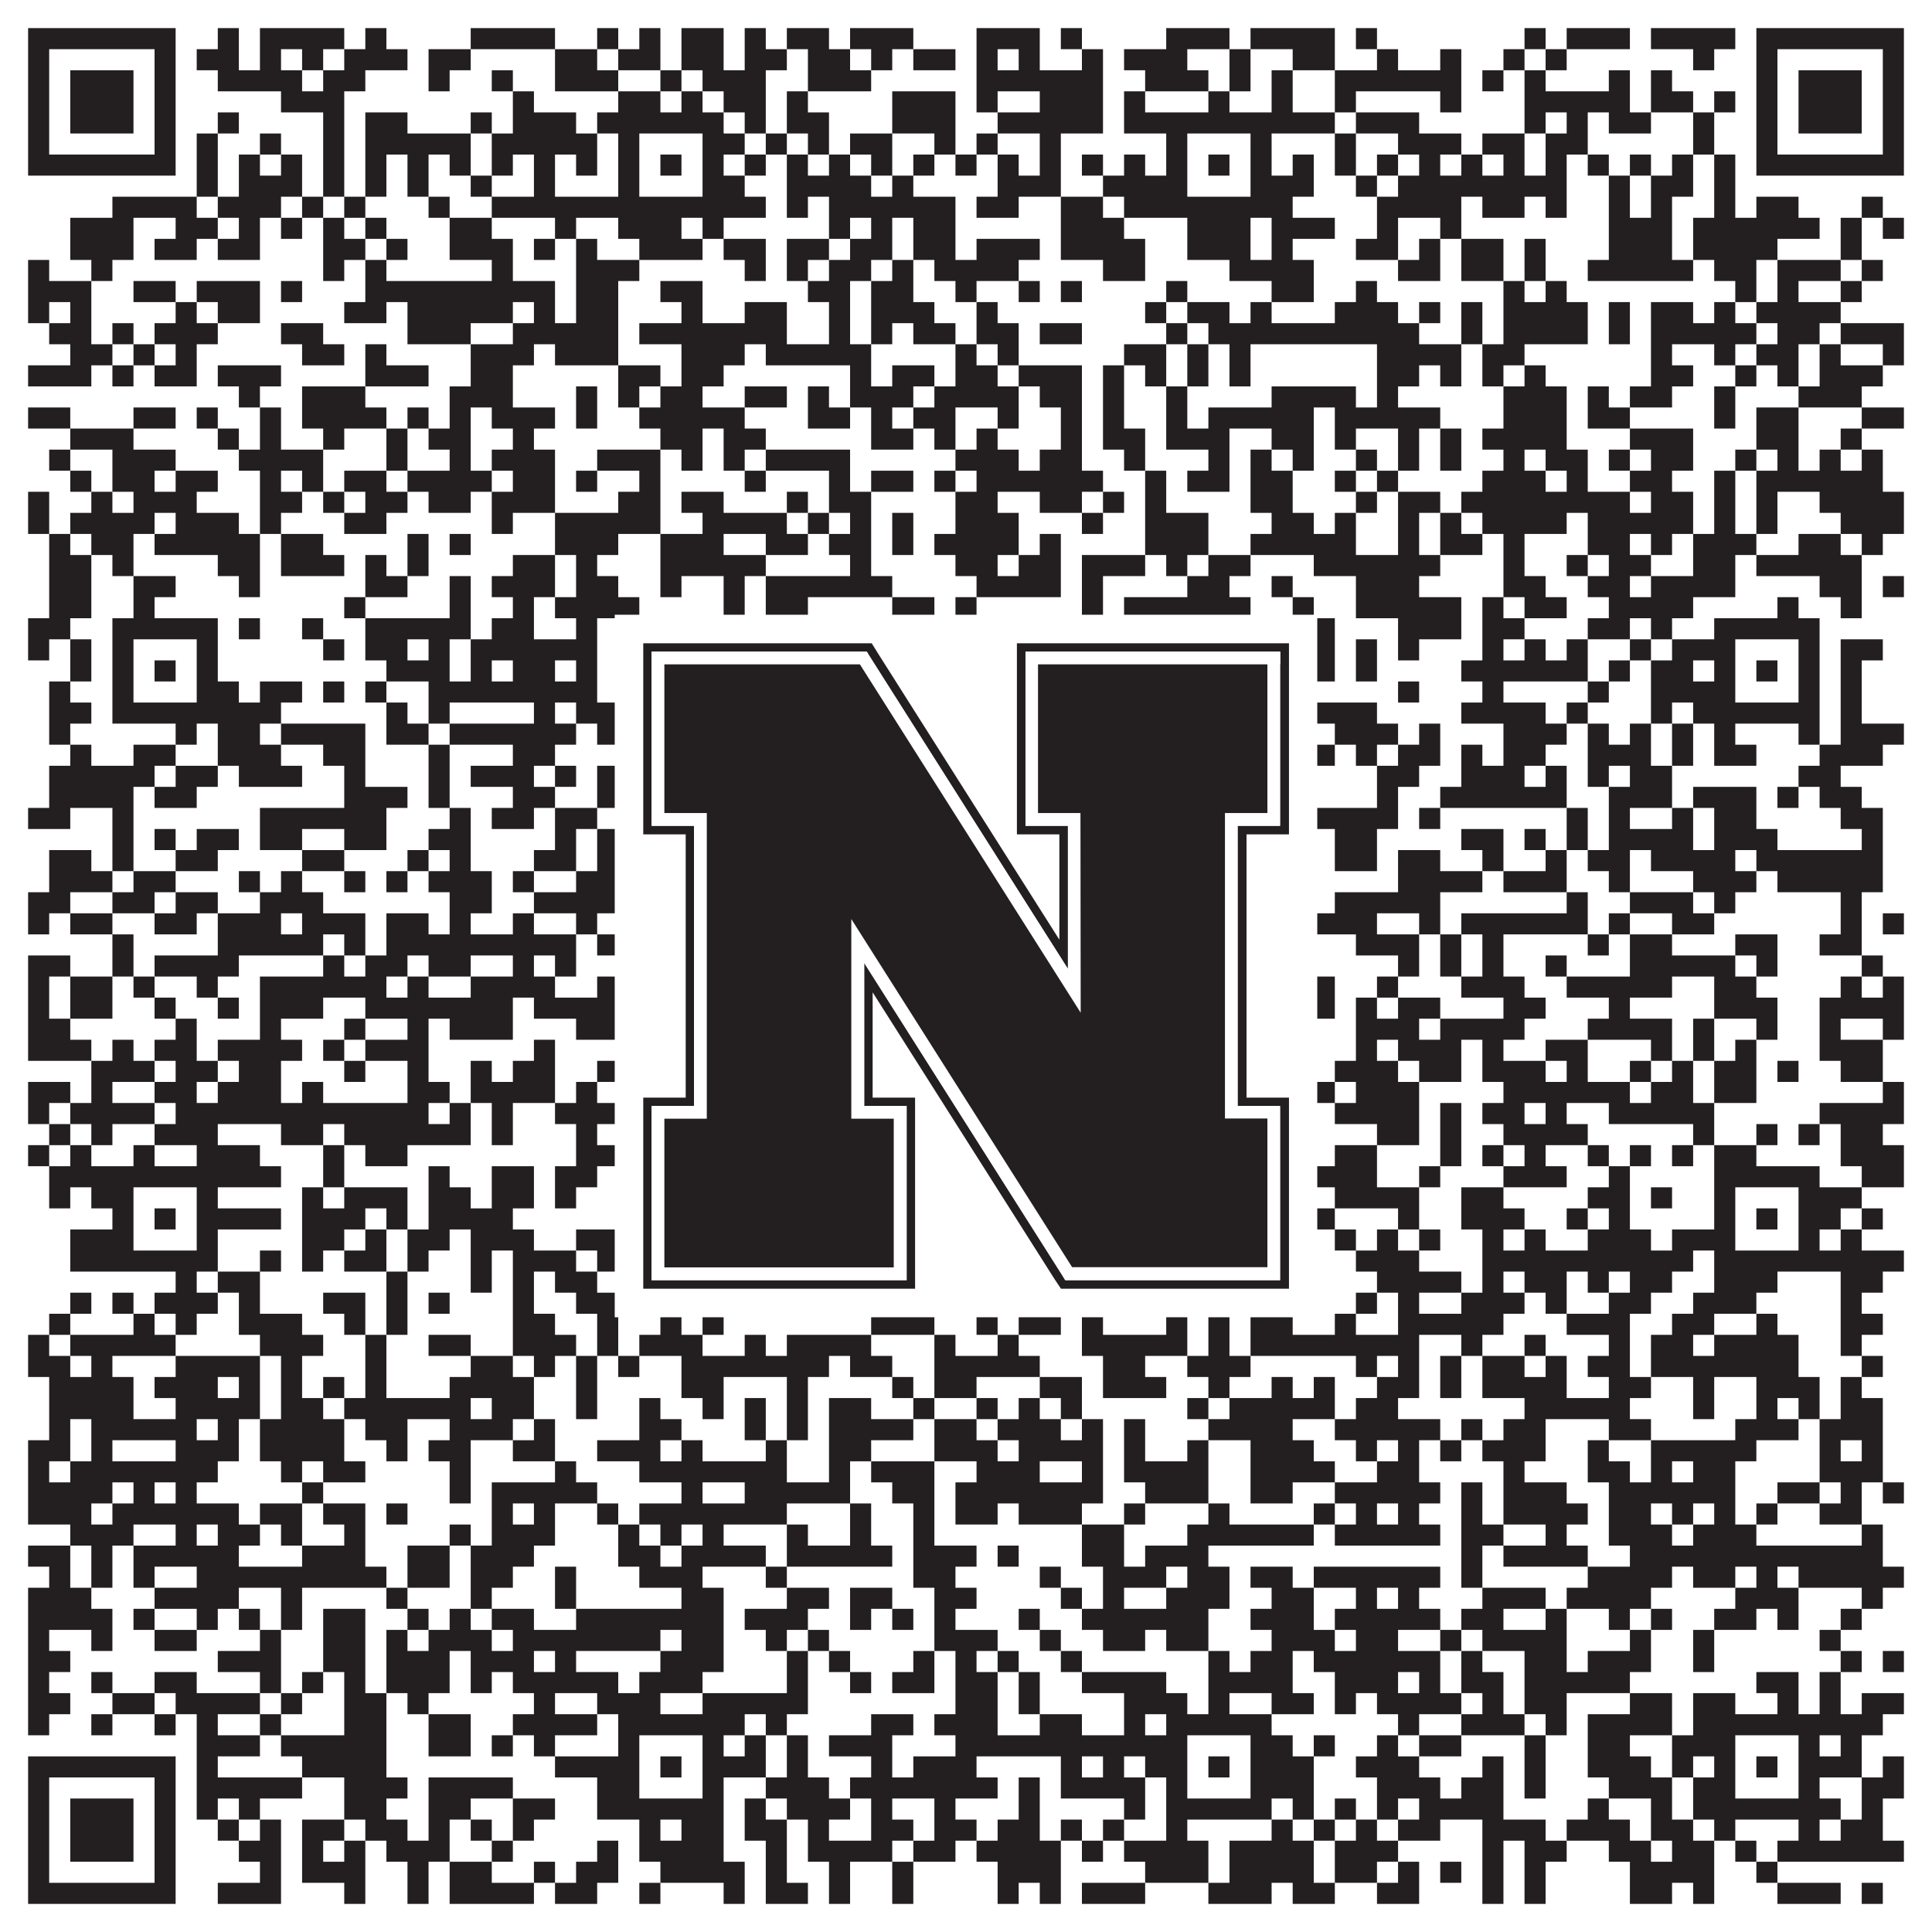
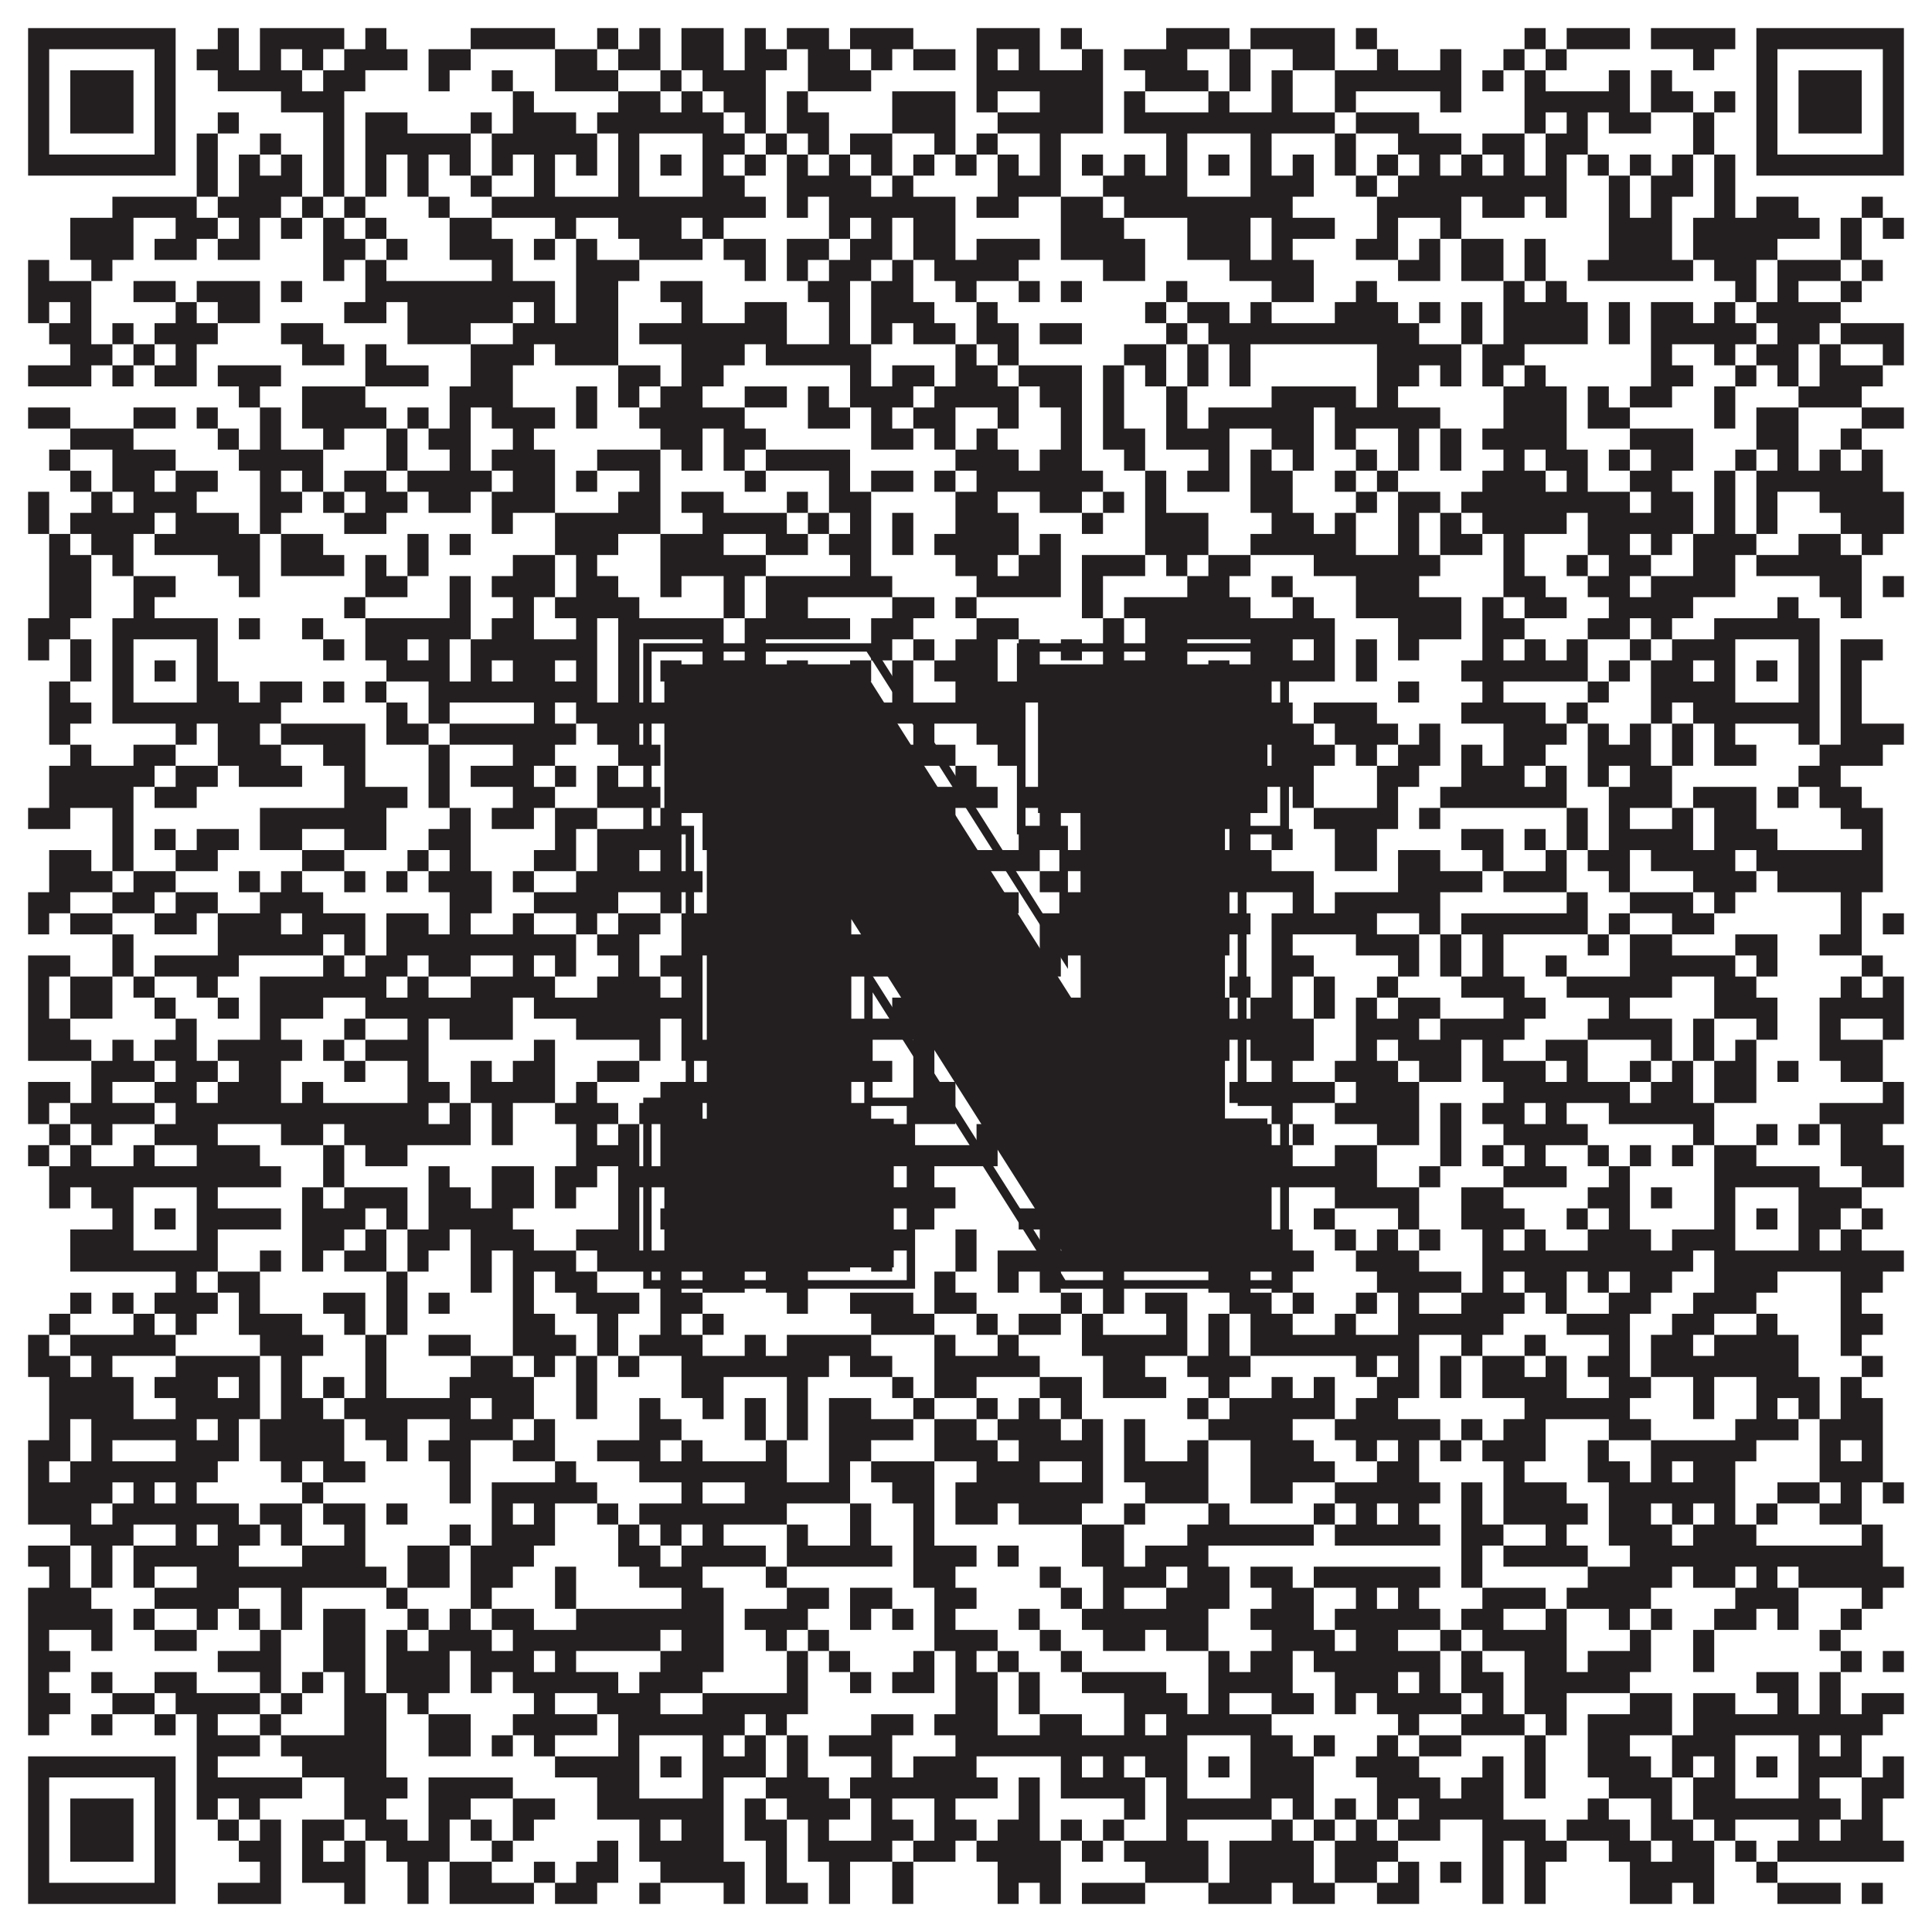
<svg xmlns="http://www.w3.org/2000/svg" version="1.1" width="1100px" height="1100px" viewBox="0 0 1100 1100">
-   <rect x="0" y="0" width="1100" height="1100" fill="#ffffff" fill-opacity="1" />
  <path fill="#231f20" fill-opacity="1" d="M16,16L100,16L100,28L16,28ZM124,16L136,16L136,28L124,28ZM148,16L196,16L196,28L148,28ZM208,16L220,16L220,28L208,28ZM268,16L316,16L316,28L268,28ZM340,16L352,16L352,28L340,28ZM364,16L376,16L376,28L364,28ZM388,16L412,16L412,28L388,28ZM424,16L436,16L436,28L424,28ZM448,16L472,16L472,28L448,28ZM484,16L520,16L520,28L484,28ZM556,16L592,16L592,28L556,28ZM604,16L616,16L616,28L604,28ZM664,16L700,16L700,28L664,28ZM712,16L760,16L760,28L712,28ZM772,16L784,16L784,28L772,28ZM868,16L880,16L880,28L868,28ZM892,16L928,16L928,28L892,28ZM940,16L988,16L988,28L940,28ZM1000,16L1084,16L1084,28L1000,28ZM16,28L28,28L28,40L16,40ZM88,28L100,28L100,40L88,40ZM112,28L136,28L136,40L112,40ZM148,28L160,28L160,40L148,40ZM172,28L184,28L184,40L172,40ZM196,28L232,28L232,40L196,40ZM244,28L268,28L268,40L244,40ZM316,28L340,28L340,40L316,40ZM352,28L376,28L376,40L352,40ZM388,28L412,28L412,40L388,40ZM424,28L448,28L448,40L424,40ZM460,28L484,28L484,40L460,40ZM496,28L508,28L508,40L496,40ZM520,28L544,28L544,40L520,40ZM556,28L568,28L568,40L556,40ZM580,28L592,28L592,40L580,40ZM616,28L628,28L628,40L616,40ZM640,28L676,28L676,40L640,40ZM700,28L712,28L712,40L700,40ZM736,28L760,28L760,40L736,40ZM784,28L796,28L796,40L784,40ZM820,28L832,28L832,40L820,40ZM856,28L868,28L868,40L856,40ZM880,28L892,28L892,40L880,40ZM964,28L976,28L976,40L964,40ZM1000,28L1012,28L1012,40L1000,40ZM1072,28L1084,28L1084,40L1072,40ZM16,40L28,40L28,52L16,52ZM40,40L76,40L76,52L40,52ZM88,40L100,40L100,52L88,52ZM124,40L172,40L172,52L124,52ZM184,40L208,40L208,52L184,52ZM244,40L256,40L256,52L244,52ZM280,40L292,40L292,52L280,52ZM316,40L352,40L352,52L316,52ZM376,40L388,40L388,52L376,52ZM400,40L436,40L436,52L400,52ZM460,40L496,40L496,52L460,52ZM556,40L628,40L628,52L556,52ZM652,40L688,40L688,52L652,52ZM700,40L712,40L712,52L700,52ZM724,40L736,40L736,52L724,52ZM760,40L832,40L832,52L760,52ZM844,40L856,40L856,52L844,52ZM868,40L880,40L880,52L868,52ZM916,40L928,40L928,52L916,52ZM940,40L952,40L952,52L940,52ZM1000,40L1012,40L1012,52L1000,52ZM1024,40L1060,40L1060,52L1024,52ZM1072,40L1084,40L1084,52L1072,52ZM16,52L28,52L28,64L16,64ZM40,52L76,52L76,64L40,64ZM88,52L100,52L100,64L88,64ZM160,52L196,52L196,64L160,64ZM292,52L304,52L304,64L292,64ZM352,52L376,52L376,64L352,64ZM388,52L400,52L400,64L388,64ZM412,52L436,52L436,64L412,64ZM448,52L460,52L460,64L448,64ZM508,52L544,52L544,64L508,64ZM556,52L568,52L568,64L556,64ZM592,52L628,52L628,64L592,64ZM640,52L652,52L652,64L640,64ZM688,52L700,52L700,64L688,64ZM724,52L736,52L736,64L724,64ZM760,52L772,52L772,64L760,64ZM820,52L832,52L832,64L820,64ZM868,52L928,52L928,64L868,64ZM940,52L964,52L964,64L940,64ZM976,52L988,52L988,64L976,64ZM1000,52L1012,52L1012,64L1000,64ZM1024,52L1060,52L1060,64L1024,64ZM1072,52L1084,52L1084,64L1072,64ZM16,64L28,64L28,76L16,76ZM40,64L76,64L76,76L40,76ZM88,64L100,64L100,76L88,76ZM124,64L136,64L136,76L124,76ZM184,64L196,64L196,76L184,76ZM208,64L232,64L232,76L208,76ZM268,64L280,64L280,76L268,76ZM292,64L328,64L328,76L292,76ZM340,64L412,64L412,76L340,76ZM424,64L436,64L436,76L424,76ZM448,64L472,64L472,76L448,76ZM508,64L544,64L544,76L508,76ZM568,64L628,64L628,76L568,76ZM640,64L760,64L760,76L640,76ZM772,64L808,64L808,76L772,76ZM868,64L880,64L880,76L868,76ZM892,64L904,64L904,76L892,76ZM916,64L940,64L940,76L916,76ZM964,64L976,64L976,76L964,76ZM1000,64L1012,64L1012,76L1000,76ZM1024,64L1060,64L1060,76L1024,76ZM1072,64L1084,64L1084,76L1072,76ZM16,76L28,76L28,88L16,88ZM88,76L100,76L100,88L88,88ZM112,76L124,76L124,88L112,88ZM148,76L160,76L160,88L148,88ZM184,76L196,76L196,88L184,88ZM208,76L268,76L268,88L208,88ZM280,76L340,76L340,88L280,88ZM352,76L364,76L364,88L352,88ZM400,76L424,76L424,88L400,88ZM436,76L448,76L448,88L436,88ZM460,76L472,76L472,88L460,88ZM484,76L508,76L508,88L484,88ZM532,76L544,76L544,88L532,88ZM556,76L568,76L568,88L556,88ZM592,76L604,76L604,88L592,88ZM664,76L676,76L676,88L664,88ZM712,76L724,76L724,88L712,88ZM760,76L772,76L772,88L760,88ZM796,76L832,76L832,88L796,88ZM844,76L868,76L868,88L844,88ZM880,76L904,76L904,88L880,88ZM964,76L976,76L976,88L964,88ZM1000,76L1012,76L1012,88L1000,88ZM1072,76L1084,76L1084,88L1072,88ZM16,88L100,88L100,100L16,100ZM112,88L124,88L124,100L112,100ZM136,88L148,88L148,100L136,100ZM160,88L172,88L172,100L160,100ZM184,88L196,88L196,100L184,100ZM208,88L220,88L220,100L208,100ZM232,88L244,88L244,100L232,100ZM256,88L268,88L268,100L256,100ZM280,88L292,88L292,100L280,100ZM304,88L316,88L316,100L304,100ZM328,88L340,88L340,100L328,100ZM352,88L364,88L364,100L352,100ZM376,88L388,88L388,100L376,100ZM400,88L412,88L412,100L400,100ZM424,88L436,88L436,100L424,100ZM448,88L460,88L460,100L448,100ZM472,88L484,88L484,100L472,100ZM496,88L508,88L508,100L496,100ZM520,88L532,88L532,100L520,100ZM544,88L556,88L556,100L544,100ZM568,88L580,88L580,100L568,100ZM592,88L604,88L604,100L592,100ZM616,88L628,88L628,100L616,100ZM640,88L652,88L652,100L640,100ZM664,88L676,88L676,100L664,100ZM688,88L700,88L700,100L688,100ZM712,88L724,88L724,100L712,100ZM736,88L748,88L748,100L736,100ZM760,88L772,88L772,100L760,100ZM784,88L796,88L796,100L784,100ZM808,88L820,88L820,100L808,100ZM832,88L844,88L844,100L832,100ZM856,88L868,88L868,100L856,100ZM880,88L892,88L892,100L880,100ZM904,88L916,88L916,100L904,100ZM928,88L940,88L940,100L928,100ZM952,88L964,88L964,100L952,100ZM976,88L988,88L988,100L976,100ZM1000,88L1084,88L1084,100L1000,100ZM112,100L124,100L124,112L112,112ZM136,100L172,100L172,112L136,112ZM184,100L196,100L196,112L184,112ZM208,100L220,100L220,112L208,112ZM232,100L244,100L244,112L232,112ZM268,100L280,100L280,112L268,112ZM304,100L316,100L316,112L304,112ZM352,100L364,100L364,112L352,112ZM400,100L424,100L424,112L400,112ZM448,100L496,100L496,112L448,112ZM508,100L520,100L520,112L508,112ZM568,100L604,100L604,112L568,112ZM628,100L676,100L676,112L628,112ZM712,100L748,100L748,112L712,112ZM772,100L784,100L784,112L772,112ZM796,100L892,100L892,112L796,112ZM916,100L928,100L928,112L916,112ZM940,100L964,100L964,112L940,112ZM976,100L988,100L988,112L976,112ZM64,112L112,112L112,124L64,124ZM124,112L160,112L160,124L124,124ZM172,112L184,112L184,124L172,124ZM196,112L208,112L208,124L196,124ZM244,112L256,112L256,124L244,124ZM280,112L436,112L436,124L280,124ZM448,112L460,112L460,124L448,124ZM472,112L544,112L544,124L472,124ZM556,112L580,112L580,124L556,124ZM604,112L628,112L628,124L604,124ZM640,112L736,112L736,124L640,124ZM784,112L832,112L832,124L784,124ZM844,112L868,112L868,124L844,124ZM880,112L892,112L892,124L880,124ZM916,112L928,112L928,124L916,124ZM940,112L952,112L952,124L940,124ZM976,112L988,112L988,124L976,124ZM1000,112L1024,112L1024,124L1000,124ZM1060,112L1072,112L1072,124L1060,124ZM40,124L76,124L76,136L40,136ZM100,124L124,124L124,136L100,136ZM136,124L148,124L148,136L136,136ZM160,124L172,124L172,136L160,136ZM184,124L196,124L196,136L184,136ZM208,124L220,124L220,136L208,136ZM256,124L280,124L280,136L256,136ZM316,124L328,124L328,136L316,136ZM352,124L388,124L388,136L352,136ZM400,124L412,124L412,136L400,136ZM472,124L484,124L484,136L472,136ZM496,124L508,124L508,136L496,136ZM520,124L544,124L544,136L520,136ZM604,124L640,124L640,136L604,136ZM676,124L712,124L712,136L676,136ZM724,124L760,124L760,136L724,136ZM784,124L796,124L796,136L784,136ZM820,124L832,124L832,136L820,136ZM916,124L952,124L952,136L916,136ZM964,124L1036,124L1036,136L964,136ZM1048,124L1060,124L1060,136L1048,136ZM1072,124L1084,124L1084,136L1072,136ZM40,136L76,136L76,148L40,148ZM88,136L112,136L112,148L88,148ZM124,136L148,136L148,148L124,148ZM184,136L208,136L208,148L184,148ZM220,136L232,136L232,148L220,148ZM256,136L292,136L292,148L256,148ZM304,136L316,136L316,148L304,148ZM328,136L340,136L340,148L328,148ZM364,136L400,136L400,148L364,148ZM412,136L436,136L436,148L412,148ZM448,136L472,136L472,148L448,148ZM484,136L508,136L508,148L484,148ZM520,136L544,136L544,148L520,148ZM556,136L592,136L592,148L556,148ZM604,136L652,136L652,148L604,148ZM676,136L712,136L712,148L676,148ZM724,136L736,136L736,148L724,148ZM772,136L796,136L796,148L772,148ZM808,136L820,136L820,148L808,148ZM832,136L856,136L856,148L832,148ZM868,136L880,136L880,148L868,148ZM916,136L952,136L952,148L916,148ZM964,136L1012,136L1012,148L964,148ZM1048,136L1060,136L1060,148L1048,148ZM16,148L28,148L28,160L16,160ZM52,148L64,148L64,160L52,160ZM184,148L196,148L196,160L184,160ZM208,148L220,148L220,160L208,160ZM280,148L292,148L292,160L280,160ZM328,148L364,148L364,160L328,160ZM424,148L436,148L436,160L424,160ZM448,148L460,148L460,160L448,160ZM472,148L496,148L496,160L472,160ZM508,148L520,148L520,160L508,160ZM532,148L580,148L580,160L532,160ZM628,148L652,148L652,160L628,160ZM700,148L748,148L748,160L700,160ZM796,148L820,148L820,160L796,160ZM832,148L856,148L856,160L832,160ZM868,148L880,148L880,160L868,160ZM904,148L964,148L964,160L904,160ZM976,148L1000,148L1000,160L976,160ZM1012,148L1048,148L1048,160L1012,160ZM1060,148L1072,148L1072,160L1060,160ZM16,160L52,160L52,172L16,172ZM76,160L100,160L100,172L76,172ZM112,160L148,160L148,172L112,172ZM160,160L172,160L172,172L160,172ZM208,160L316,160L316,172L208,172ZM328,160L352,160L352,172L328,172ZM376,160L400,160L400,172L376,172ZM460,160L484,160L484,172L460,172ZM496,160L520,160L520,172L496,172ZM544,160L556,160L556,172L544,172ZM580,160L592,160L592,172L580,172ZM604,160L616,160L616,172L604,172ZM664,160L676,160L676,172L664,172ZM724,160L748,160L748,172L724,172ZM772,160L784,160L784,172L772,172ZM856,160L868,160L868,172L856,172ZM880,160L892,160L892,172L880,172ZM988,160L1000,160L1000,172L988,172ZM1012,160L1024,160L1024,172L1012,172ZM1048,160L1060,160L1060,172L1048,172ZM16,172L28,172L28,184L16,184ZM40,172L52,172L52,184L40,184ZM100,172L112,172L112,184L100,184ZM124,172L148,172L148,184L124,184ZM196,172L220,172L220,184L196,184ZM232,172L292,172L292,184L232,184ZM304,172L316,172L316,184L304,184ZM328,172L352,172L352,184L328,184ZM388,172L400,172L400,184L388,184ZM424,172L448,172L448,184L424,184ZM472,172L484,172L484,184L472,184ZM496,172L532,172L532,184L496,184ZM556,172L568,172L568,184L556,184ZM652,172L664,172L664,184L652,184ZM676,172L700,172L700,184L676,184ZM712,172L724,172L724,184L712,184ZM760,172L796,172L796,184L760,184ZM808,172L820,172L820,184L808,184ZM832,172L844,172L844,184L832,184ZM856,172L904,172L904,184L856,184ZM916,172L928,172L928,184L916,184ZM940,172L964,172L964,184L940,184ZM976,172L988,172L988,184L976,184ZM1000,172L1048,172L1048,184L1000,184ZM28,184L52,184L52,196L28,196ZM64,184L76,184L76,196L64,196ZM88,184L124,184L124,196L88,196ZM160,184L184,184L184,196L160,196ZM232,184L268,184L268,196L232,196ZM292,184L352,184L352,196L292,196ZM364,184L448,184L448,196L364,196ZM472,184L484,184L484,196L472,196ZM496,184L508,184L508,196L496,196ZM520,184L544,184L544,196L520,196ZM556,184L580,184L580,196L556,196ZM592,184L616,184L616,196L592,196ZM664,184L676,184L676,196L664,196ZM688,184L808,184L808,196L688,196ZM832,184L844,184L844,196L832,196ZM856,184L904,184L904,196L856,196ZM916,184L928,184L928,196L916,196ZM940,184L1000,184L1000,196L940,196ZM1012,184L1036,184L1036,196L1012,196ZM1048,184L1084,184L1084,196L1048,196ZM40,196L64,196L64,208L40,208ZM76,196L88,196L88,208L76,208ZM100,196L112,196L112,208L100,208ZM172,196L196,196L196,208L172,208ZM208,196L220,196L220,208L208,208ZM268,196L304,196L304,208L268,208ZM316,196L352,196L352,208L316,208ZM388,196L424,196L424,208L388,208ZM436,196L496,196L496,208L436,208ZM544,196L556,196L556,208L544,208ZM568,196L580,196L580,208L568,208ZM640,196L664,196L664,208L640,208ZM676,196L688,196L688,208L676,208ZM700,196L712,196L712,208L700,208ZM784,196L832,196L832,208L784,208ZM844,196L868,196L868,208L844,208ZM940,196L952,196L952,208L940,208ZM976,196L988,196L988,208L976,208ZM1000,196L1024,196L1024,208L1000,208ZM1036,196L1048,196L1048,208L1036,208ZM1072,196L1084,196L1084,208L1072,208ZM16,208L52,208L52,220L16,220ZM64,208L76,208L76,220L64,220ZM88,208L112,208L112,220L88,220ZM124,208L160,208L160,220L124,220ZM208,208L244,208L244,220L208,220ZM268,208L292,208L292,220L268,220ZM352,208L376,208L376,220L352,220ZM388,208L412,208L412,220L388,220ZM484,208L496,208L496,220L484,220ZM508,208L532,208L532,220L508,220ZM544,208L568,208L568,220L544,220ZM580,208L616,208L616,220L580,220ZM628,208L640,208L640,220L628,220ZM652,208L664,208L664,220L652,220ZM676,208L688,208L688,220L676,220ZM700,208L712,208L712,220L700,220ZM784,208L808,208L808,220L784,220ZM820,208L832,208L832,220L820,220ZM844,208L856,208L856,220L844,220ZM868,208L880,208L880,220L868,220ZM940,208L964,208L964,220L940,220ZM988,208L1000,208L1000,220L988,220ZM1012,208L1024,208L1024,220L1012,220ZM1036,208L1072,208L1072,220L1036,220ZM136,220L148,220L148,232L136,232ZM172,220L208,220L208,232L172,232ZM256,220L292,220L292,232L256,232ZM328,220L340,220L340,232L328,232ZM352,220L364,220L364,232L352,232ZM376,220L400,220L400,232L376,232ZM424,220L448,220L448,232L424,232ZM460,220L472,220L472,232L460,232ZM484,220L520,220L520,232L484,232ZM532,220L580,220L580,232L532,232ZM592,220L616,220L616,232L592,232ZM628,220L640,220L640,232L628,232ZM664,220L676,220L676,232L664,232ZM724,220L772,220L772,232L724,232ZM784,220L796,220L796,232L784,232ZM856,220L892,220L892,232L856,232ZM904,220L916,220L916,232L904,232ZM928,220L952,220L952,232L928,232ZM976,220L988,220L988,232L976,232ZM1024,220L1060,220L1060,232L1024,232ZM16,232L40,232L40,244L16,244ZM76,232L100,232L100,244L76,244ZM112,232L124,232L124,244L112,244ZM148,232L160,232L160,244L148,244ZM172,232L220,232L220,244L172,244ZM232,232L244,232L244,244L232,244ZM256,232L268,232L268,244L256,244ZM280,232L316,232L316,244L280,244ZM328,232L340,232L340,244L328,244ZM364,232L424,232L424,244L364,244ZM460,232L484,232L484,244L460,244ZM496,232L508,232L508,244L496,244ZM520,232L544,232L544,244L520,244ZM568,232L580,232L580,244L568,244ZM604,232L616,232L616,244L604,244ZM628,232L640,232L640,244L628,244ZM664,232L676,232L676,244L664,244ZM688,232L748,232L748,244L688,244ZM760,232L820,232L820,244L760,244ZM856,232L892,232L892,244L856,244ZM904,232L928,232L928,244L904,244ZM976,232L988,232L988,244L976,244ZM1000,232L1024,232L1024,244L1000,244ZM1060,232L1084,232L1084,244L1060,244ZM40,244L76,244L76,256L40,256ZM124,244L136,244L136,256L124,256ZM148,244L160,244L160,256L148,256ZM184,244L196,244L196,256L184,256ZM220,244L232,244L232,256L220,256ZM244,244L268,244L268,256L244,256ZM292,244L304,244L304,256L292,256ZM376,244L400,244L400,256L376,256ZM412,244L436,244L436,256L412,256ZM496,244L520,244L520,256L496,256ZM532,244L544,244L544,256L532,256ZM556,244L568,244L568,256L556,256ZM604,244L616,244L616,256L604,256ZM628,244L652,244L652,256L628,256ZM664,244L700,244L700,256L664,256ZM724,244L748,244L748,256L724,256ZM760,244L772,244L772,256L760,256ZM796,244L808,244L808,256L796,256ZM820,244L832,244L832,256L820,256ZM844,244L892,244L892,256L844,256ZM928,244L964,244L964,256L928,256ZM1000,244L1024,244L1024,256L1000,256ZM1048,244L1060,244L1060,256L1048,256ZM28,256L40,256L40,268L28,268ZM64,256L100,256L100,268L64,268ZM136,256L184,256L184,268L136,268ZM220,256L232,256L232,268L220,268ZM256,256L268,256L268,268L256,268ZM280,256L316,256L316,268L280,268ZM340,256L376,256L376,268L340,268ZM388,256L400,256L400,268L388,268ZM412,256L424,256L424,268L412,268ZM436,256L484,256L484,268L436,268ZM544,256L580,256L580,268L544,268ZM592,256L616,256L616,268L592,268ZM640,256L652,256L652,268L640,268ZM688,256L700,256L700,268L688,268ZM712,256L724,256L724,268L712,268ZM736,256L748,256L748,268L736,268ZM772,256L784,256L784,268L772,268ZM796,256L808,256L808,268L796,268ZM820,256L832,256L832,268L820,268ZM856,256L868,256L868,268L856,268ZM880,256L904,256L904,268L880,268ZM916,256L928,256L928,268L916,268ZM940,256L964,256L964,268L940,268ZM988,256L1000,256L1000,268L988,268ZM1012,256L1024,256L1024,268L1012,268ZM1036,256L1048,256L1048,268L1036,268ZM1060,256L1072,256L1072,268L1060,268ZM40,268L52,268L52,280L40,280ZM64,268L88,268L88,280L64,280ZM100,268L124,268L124,280L100,280ZM148,268L160,268L160,280L148,280ZM172,268L184,268L184,280L172,280ZM196,268L220,268L220,280L196,280ZM232,268L280,268L280,280L232,280ZM292,268L316,268L316,280L292,280ZM328,268L340,268L340,280L328,280ZM364,268L376,268L376,280L364,280ZM424,268L436,268L436,280L424,280ZM472,268L484,268L484,280L472,280ZM496,268L520,268L520,280L496,280ZM532,268L544,268L544,280L532,280ZM556,268L628,268L628,280L556,280ZM652,268L664,268L664,280L652,280ZM676,268L700,268L700,280L676,280ZM712,268L736,268L736,280L712,280ZM760,268L772,268L772,280L760,280ZM784,268L796,268L796,280L784,280ZM844,268L880,268L880,280L844,280ZM892,268L904,268L904,280L892,280ZM928,268L952,268L952,280L928,280ZM976,268L988,268L988,280L976,280ZM1000,268L1072,268L1072,280L1000,280ZM16,280L28,280L28,292L16,292ZM52,280L64,280L64,292L52,292ZM76,280L112,280L112,292L76,292ZM148,280L172,280L172,292L148,292ZM184,280L196,280L196,292L184,292ZM208,280L232,280L232,292L208,292ZM244,280L268,280L268,292L244,292ZM280,280L316,280L316,292L280,292ZM352,280L376,280L376,292L352,292ZM388,280L412,280L412,292L388,292ZM448,280L460,280L460,292L448,292ZM472,280L496,280L496,292L472,292ZM544,280L568,280L568,292L544,292ZM592,280L616,280L616,292L592,292ZM628,280L640,280L640,292L628,292ZM652,280L664,280L664,292L652,292ZM712,280L736,280L736,292L712,292ZM772,280L784,280L784,292L772,292ZM796,280L820,280L820,292L796,292ZM832,280L928,280L928,292L832,292ZM940,280L964,280L964,292L940,292ZM976,280L988,280L988,292L976,292ZM1000,280L1012,280L1012,292L1000,292ZM1036,280L1084,280L1084,292L1036,292ZM16,292L28,292L28,304L16,304ZM40,292L88,292L88,304L40,304ZM100,292L136,292L136,304L100,304ZM148,292L160,292L160,304L148,304ZM196,292L220,292L220,304L196,304ZM280,292L292,292L292,304L280,304ZM316,292L376,292L376,304L316,304ZM400,292L448,292L448,304L400,304ZM460,292L472,292L472,304L460,304ZM484,292L496,292L496,304L484,304ZM508,292L520,292L520,304L508,304ZM544,292L580,292L580,304L544,304ZM616,292L628,292L628,304L616,304ZM652,292L688,292L688,304L652,304ZM724,292L748,292L748,304L724,304ZM760,292L772,292L772,304L760,304ZM796,292L808,292L808,304L796,304ZM820,292L832,292L832,304L820,304ZM844,292L892,292L892,304L844,304ZM904,292L964,292L964,304L904,304ZM976,292L988,292L988,304L976,304ZM1000,292L1012,292L1012,304L1000,304ZM1048,292L1084,292L1084,304L1048,304ZM28,304L40,304L40,316L28,316ZM52,304L76,304L76,316L52,316ZM88,304L148,304L148,316L88,316ZM160,304L184,304L184,316L160,316ZM232,304L244,304L244,316L232,316ZM256,304L268,304L268,316L256,316ZM316,304L352,304L352,316L316,316ZM376,304L412,304L412,316L376,316ZM436,304L460,304L460,316L436,316ZM472,304L496,304L496,316L472,316ZM508,304L520,304L520,316L508,316ZM532,304L580,304L580,316L532,316ZM592,304L604,304L604,316L592,316ZM652,304L688,304L688,316L652,316ZM712,304L772,304L772,316L712,316ZM796,304L808,304L808,316L796,316ZM820,304L844,304L844,316L820,316ZM856,304L868,304L868,316L856,316ZM904,304L928,304L928,316L904,316ZM940,304L952,304L952,316L940,316ZM964,304L1000,304L1000,316L964,316ZM1024,304L1048,304L1048,316L1024,316ZM1060,304L1072,304L1072,316L1060,316ZM28,316L52,316L52,328L28,328ZM64,316L76,316L76,328L64,328ZM124,316L148,316L148,328L124,328ZM160,316L196,316L196,328L160,328ZM208,316L220,316L220,328L208,328ZM232,316L244,316L244,328L232,328ZM292,316L316,316L316,328L292,328ZM328,316L340,316L340,328L328,328ZM376,316L436,316L436,328L376,328ZM484,316L496,316L496,328L484,328ZM544,316L568,316L568,328L544,328ZM580,316L604,316L604,328L580,328ZM616,316L652,316L652,328L616,328ZM664,316L676,316L676,328L664,328ZM688,316L712,316L712,328L688,328ZM748,316L820,316L820,328L748,328ZM856,316L868,316L868,328L856,328ZM892,316L904,316L904,328L892,328ZM916,316L940,316L940,328L916,328ZM964,316L988,316L988,328L964,328ZM1000,316L1060,316L1060,328L1000,328ZM28,328L52,328L52,340L28,340ZM76,328L100,328L100,340L76,340ZM136,328L148,328L148,340L136,340ZM208,328L232,328L232,340L208,340ZM256,328L268,328L268,340L256,340ZM280,328L316,328L316,340L280,340ZM328,328L352,328L352,340L328,340ZM376,328L388,328L388,340L376,340ZM412,328L424,328L424,340L412,340ZM436,328L508,328L508,340L436,340ZM556,328L604,328L604,340L556,340ZM616,328L628,328L628,340L616,340ZM676,328L700,328L700,340L676,340ZM724,328L736,328L736,340L724,340ZM772,328L808,328L808,340L772,340ZM856,328L880,328L880,340L856,340ZM904,328L928,328L928,340L904,340ZM940,328L988,328L988,340L940,340ZM1036,328L1060,328L1060,340L1036,340ZM1072,328L1084,328L1084,340L1072,340ZM28,340L52,340L52,352L28,352ZM76,340L88,340L88,352L76,352ZM196,340L208,340L208,352L196,352ZM256,340L268,340L268,352L256,352ZM292,340L304,340L304,352L292,352ZM316,340L364,340L364,352L316,352ZM412,340L424,340L424,352L412,352ZM436,340L460,340L460,352L436,352ZM508,340L532,340L532,352L508,352ZM544,340L556,340L556,352L544,352ZM616,340L628,340L628,352L616,352ZM640,340L712,340L712,352L640,352ZM736,340L748,340L748,352L736,352ZM772,340L832,340L832,352L772,352ZM844,340L856,340L856,352L844,352ZM868,340L892,340L892,352L868,352ZM916,340L964,340L964,352L916,352ZM1012,340L1024,340L1024,352L1012,352ZM1048,340L1060,340L1060,352L1048,352ZM16,352L40,352L40,364L16,364ZM64,352L124,352L124,364L64,364ZM136,352L148,352L148,364L136,364ZM172,352L184,352L184,364L172,364ZM208,352L268,352L268,364L208,364ZM280,352L304,352L304,364L280,364ZM328,352L340,352L340,364L328,364ZM352,352L412,352L412,364L352,364ZM424,352L484,352L484,364L424,364ZM496,352L520,352L520,364L496,364ZM556,352L580,352L580,364L556,364ZM628,352L640,352L640,364L628,364ZM652,352L760,352L760,364L652,364ZM796,352L832,352L832,364L796,364ZM844,352L868,352L868,364L844,364ZM904,352L928,352L928,364L904,364ZM940,352L952,352L952,364L940,364ZM976,352L1036,352L1036,364L976,364ZM16,364L28,364L28,376L16,376ZM40,364L52,364L52,376L40,376ZM64,364L76,364L76,376L64,376ZM112,364L124,364L124,376L112,376ZM184,364L196,364L196,376L184,376ZM208,364L232,364L232,376L208,376ZM244,364L256,364L256,376L244,376ZM268,364L340,364L340,376L268,376ZM352,364L364,364L364,376L352,376ZM400,364L412,364L412,376L400,376ZM424,364L436,364L436,376L424,376ZM496,364L508,364L508,376L496,376ZM520,364L532,364L532,376L520,376ZM544,364L568,364L568,376L544,376ZM580,364L592,364L592,376L580,376ZM604,364L616,364L616,376L604,376ZM628,364L640,364L640,376L628,376ZM652,364L676,364L676,376L652,376ZM712,364L736,364L736,376L712,376ZM748,364L760,364L760,376L748,376ZM772,364L784,364L784,376L772,376ZM796,364L808,364L808,376L796,376ZM844,364L856,364L856,376L844,376ZM868,364L880,364L880,376L868,376ZM892,364L904,364L904,376L892,376ZM928,364L940,364L940,376L928,376ZM952,364L988,364L988,376L952,376ZM1024,364L1036,364L1036,376L1024,376ZM1048,364L1072,364L1072,376L1048,376ZM40,376L52,376L52,388L40,388ZM64,376L76,376L76,388L64,388ZM88,376L100,376L100,388L88,388ZM112,376L124,376L124,388L112,388ZM220,376L256,376L256,388L220,388ZM268,376L280,376L280,388L268,388ZM292,376L316,376L316,388L292,388ZM328,376L340,376L340,388L328,388ZM352,376L364,376L364,388L352,388ZM376,376L388,376L388,388L376,388ZM400,376L436,376L436,388L400,388ZM448,376L460,376L460,388L448,388ZM484,376L496,376L496,388L484,388ZM508,376L520,376L520,388L508,388ZM532,376L568,376L568,388L532,388ZM580,376L592,376L592,388L580,388ZM628,376L676,376L676,388L628,388ZM688,376L700,376L700,388L688,388ZM712,376L760,376L760,388L712,388ZM772,376L784,376L784,388L772,388ZM832,376L904,376L904,388L832,388ZM916,376L928,376L928,388L916,388ZM940,376L964,376L964,388L940,388ZM976,376L988,376L988,388L976,388ZM1000,376L1012,376L1012,388L1000,388ZM1024,376L1036,376L1036,388L1024,388ZM1048,376L1060,376L1060,388L1048,388ZM28,388L40,388L40,400L28,400ZM64,388L76,388L76,400L64,400ZM112,388L136,388L136,400L112,400ZM148,388L172,388L172,400L148,400ZM184,388L196,388L196,400L184,400ZM208,388L220,388L220,400L208,400ZM244,388L340,388L340,400L244,400ZM352,388L364,388L364,400L352,400ZM400,388L412,388L412,400L400,400ZM460,388L472,388L472,400L460,400ZM508,388L520,388L520,400L508,400ZM544,388L604,388L604,400L544,400ZM664,388L676,388L676,400L664,400ZM712,388L724,388L724,400L712,400ZM796,388L808,388L808,400L796,400ZM844,388L856,388L856,400L844,400ZM904,388L916,388L916,400L904,400ZM940,388L988,388L988,400L940,400ZM1024,388L1036,388L1036,400L1024,400ZM1048,388L1060,388L1060,400L1048,400ZM28,400L52,400L52,412L28,412ZM64,400L160,400L160,412L64,412ZM220,400L232,400L232,412L220,412ZM244,400L256,400L256,412L244,412ZM304,400L316,400L316,412L304,412ZM328,400L424,400L424,412L328,412ZM436,400L580,400L580,412L436,412ZM604,400L652,400L652,412L604,412ZM664,400L736,400L736,412L664,412ZM748,400L784,400L784,412L748,412ZM832,400L880,400L880,412L832,412ZM892,400L904,400L904,412L892,412ZM940,400L952,400L952,412L940,412ZM964,400L1036,400L1036,412L964,412ZM1048,400L1060,400L1060,412L1048,412ZM28,412L40,412L40,424L28,424ZM100,412L112,412L112,424L100,424ZM124,412L148,412L148,424L124,424ZM160,412L208,412L208,424L160,424ZM220,412L244,412L244,424L220,424ZM256,412L328,412L328,424L256,424ZM340,412L364,412L364,424L340,424ZM388,412L424,412L424,424L388,424ZM436,412L448,412L448,424L436,424ZM484,412L496,412L496,424L484,424ZM520,412L532,412L532,424L520,424ZM556,412L580,412L580,424L556,424ZM604,412L616,412L616,424L604,424ZM628,412L652,412L652,424L628,424ZM664,412L700,412L700,424L664,424ZM712,412L748,412L748,424L712,424ZM760,412L796,412L796,424L760,424ZM808,412L820,412L820,424L808,424ZM856,412L892,412L892,424L856,424ZM904,412L916,412L916,424L904,424ZM928,412L940,412L940,424L928,424ZM952,412L964,412L964,424L952,424ZM976,412L988,412L988,424L976,424ZM1024,412L1036,412L1036,424L1024,424ZM1048,412L1084,412L1084,424L1048,424ZM40,424L52,424L52,436L40,436ZM76,424L100,424L100,436L76,436ZM124,424L160,424L160,436L124,436ZM184,424L208,424L208,436L184,436ZM244,424L256,424L256,436L244,436ZM292,424L316,424L316,436L292,436ZM352,424L376,424L376,436L352,436ZM388,424L400,424L400,436L388,436ZM436,424L460,424L460,436L436,436ZM484,424L544,424L544,436L484,436ZM568,424L580,424L580,436L568,436ZM592,424L652,424L652,436L592,436ZM688,424L700,424L700,436L688,436ZM724,424L760,424L760,436L724,436ZM772,424L784,424L784,436L772,436ZM796,424L820,424L820,436L796,436ZM832,424L844,424L844,436L832,436ZM856,424L880,424L880,436L856,436ZM904,424L940,424L940,436L904,436ZM952,424L964,424L964,436L952,436ZM976,424L1000,424L1000,436L976,436ZM1036,424L1072,424L1072,436L1036,436ZM28,436L88,436L88,448L28,448ZM100,436L124,436L124,448L100,448ZM136,436L172,436L172,448L136,448ZM196,436L208,436L208,448L196,448ZM244,436L256,436L256,448L244,448ZM268,436L304,436L304,448L268,448ZM316,436L328,436L328,448L316,448ZM340,436L352,436L352,448L340,448ZM400,436L436,436L436,448L400,448ZM460,436L508,436L508,448L460,448ZM544,436L556,436L556,448L544,448ZM628,436L652,436L652,448L628,448ZM664,436L676,436L676,448L664,448ZM688,436L748,436L748,448L688,448ZM784,436L808,436L808,448L784,448ZM832,436L868,436L868,448L832,448ZM880,436L892,436L892,448L880,448ZM904,436L916,436L916,448L904,448ZM928,436L952,436L952,448L928,448ZM1024,436L1048,436L1048,448L1024,448ZM28,448L76,448L76,460L28,460ZM88,448L112,448L112,460L88,460ZM196,448L232,448L232,460L196,460ZM244,448L256,448L256,460L244,460ZM292,448L316,448L316,460L292,460ZM340,448L376,448L376,460L340,460ZM400,448L412,448L412,460L400,460ZM424,448L436,448L436,460L424,460ZM472,448L484,448L484,460L472,460ZM496,448L508,448L508,460L496,460ZM520,448L568,448L568,460L520,460ZM580,448L592,448L592,460L580,460ZM628,448L664,448L664,460L628,460ZM676,448L688,448L688,460L676,460ZM700,448L712,448L712,460L700,460ZM736,448L748,448L748,460L736,460ZM784,448L796,448L796,460L784,460ZM820,448L892,448L892,460L820,460ZM916,448L952,448L952,460L916,460ZM964,448L1000,448L1000,460L964,460ZM1012,448L1024,448L1024,460L1012,460ZM1036,448L1060,448L1060,460L1036,460ZM16,460L40,460L40,472L16,472ZM64,460L76,460L76,472L64,472ZM148,460L220,460L220,472L148,472ZM256,460L268,460L268,472L256,472ZM280,460L304,460L304,472L280,472ZM316,460L340,460L340,472L316,472ZM376,460L388,460L388,472L376,472ZM400,460L424,460L424,472L400,472ZM460,460L472,460L472,472L460,472ZM496,460L508,460L508,472L496,472ZM520,460L544,460L544,472L520,472ZM592,460L604,460L604,472L592,472ZM616,460L640,460L640,472L616,472ZM676,460L712,460L712,472L676,472ZM748,460L796,460L796,472L748,472ZM808,460L820,460L820,472L808,472ZM892,460L904,460L904,472L892,472ZM916,460L928,460L928,472L916,472ZM952,460L964,460L964,472L952,472ZM976,460L1000,460L1000,472L976,472ZM1048,460L1072,460L1072,472L1048,472ZM64,472L76,472L76,484L64,484ZM88,472L100,472L100,484L88,484ZM112,472L136,472L136,484L112,484ZM148,472L172,472L172,484L148,484ZM196,472L220,472L220,484L196,484ZM244,472L268,472L268,484L244,484ZM316,472L328,472L328,484L316,484ZM340,472L388,472L388,484L340,484ZM400,472L412,472L412,484L400,484ZM436,472L448,472L448,484L436,484ZM472,472L484,472L484,484L472,484ZM496,472L508,472L508,484L496,484ZM520,472L532,472L532,484L520,484ZM580,472L604,472L604,484L580,484ZM640,472L652,472L652,484L640,484ZM676,472L688,472L688,484L676,484ZM700,472L712,472L712,484L700,484ZM724,472L736,472L736,484L724,484ZM760,472L784,472L784,484L760,484ZM832,472L856,472L856,484L832,484ZM868,472L880,472L880,484L868,484ZM892,472L904,472L904,484L892,484ZM916,472L964,472L964,484L916,484ZM976,472L1012,472L1012,484L976,484ZM1060,472L1072,472L1072,484L1060,484ZM28,484L52,484L52,496L28,496ZM64,484L76,484L76,496L64,496ZM100,484L124,484L124,496L100,496ZM172,484L196,484L196,496L172,496ZM232,484L244,484L244,496L232,496ZM256,484L268,484L268,496L256,496ZM304,484L328,484L328,496L304,496ZM340,484L364,484L364,496L340,496ZM376,484L388,484L388,496L376,496ZM412,484L472,484L472,496L412,496ZM496,484L508,484L508,496L496,496ZM520,484L592,484L592,496L520,496ZM604,484L616,484L616,496L604,496ZM628,484L724,484L724,496L628,496ZM760,484L784,484L784,496L760,496ZM796,484L820,484L820,496L796,496ZM844,484L856,484L856,496L844,496ZM880,484L892,484L892,496L880,496ZM904,484L928,484L928,496L904,496ZM940,484L988,484L988,496L940,496ZM1000,484L1072,484L1072,496L1000,496ZM28,496L64,496L64,508L28,508ZM76,496L100,496L100,508L76,508ZM136,496L148,496L148,508L136,508ZM160,496L172,496L172,508L160,508ZM196,496L208,496L208,508L196,508ZM220,496L232,496L232,508L220,508ZM244,496L280,496L280,508L244,508ZM292,496L304,496L304,508L292,508ZM328,496L400,496L400,508L328,508ZM412,496L448,496L448,508L412,508ZM484,496L496,496L496,508L484,508ZM520,496L544,496L544,508L520,508ZM592,496L604,496L604,508L592,508ZM616,496L640,496L640,508L616,508ZM664,496L748,496L748,508L664,508ZM796,496L844,496L844,508L796,508ZM856,496L892,496L892,508L856,508ZM916,496L928,496L928,508L916,508ZM964,496L1000,496L1000,508L964,508ZM1012,496L1072,496L1072,508L1012,508ZM16,508L40,508L40,520L16,520ZM64,508L88,508L88,520L64,520ZM100,508L124,508L124,520L100,520ZM148,508L184,508L184,520L148,520ZM256,508L280,508L280,520L256,520ZM304,508L352,508L352,520L304,520ZM376,508L388,508L388,520L376,520ZM424,508L436,508L436,520L424,520ZM460,508L472,508L472,520L460,520ZM484,508L508,508L508,520L484,520ZM520,508L556,508L556,520L520,520ZM568,508L580,508L580,520L568,520ZM604,508L616,508L616,520L604,520ZM628,508L640,508L640,520L628,520ZM652,508L664,508L664,520L652,520ZM688,508L700,508L700,520L688,520ZM736,508L748,508L748,520L736,520ZM760,508L820,508L820,520L760,520ZM892,508L904,508L904,520L892,520ZM928,508L964,508L964,520L928,520ZM976,508L988,508L988,520L976,520ZM1048,508L1060,508L1060,520L1048,520ZM16,520L28,520L28,532L16,532ZM40,520L64,520L64,532L40,532ZM88,520L112,520L112,532L88,532ZM124,520L160,520L160,532L124,532ZM172,520L208,520L208,532L172,532ZM220,520L244,520L244,532L220,532ZM256,520L268,520L268,532L256,532ZM292,520L304,520L304,532L292,532ZM328,520L340,520L340,532L328,532ZM352,520L376,520L376,532L352,532ZM388,520L436,520L436,532L388,532ZM448,520L460,520L460,532L448,532ZM496,520L508,520L508,532L496,532ZM592,520L616,520L616,532L592,532ZM628,520L640,520L640,532L628,532ZM664,520L712,520L712,532L664,532ZM724,520L784,520L784,532L724,532ZM808,520L820,520L820,532L808,532ZM832,520L904,520L904,532L832,532ZM916,520L928,520L928,532L916,532ZM952,520L976,520L976,532L952,532ZM1048,520L1060,520L1060,532L1048,532ZM1072,520L1084,520L1084,532L1072,532ZM64,532L76,532L76,544L64,544ZM124,532L184,532L184,544L124,544ZM196,532L208,532L208,544L196,544ZM220,532L328,532L328,544L220,544ZM340,532L364,532L364,544L340,544ZM388,532L424,532L424,544L388,544ZM460,532L508,532L508,544L460,544ZM544,532L580,532L580,544L544,544ZM592,532L616,532L616,544L592,544ZM676,532L700,532L700,544L676,544ZM724,532L736,532L736,544L724,544ZM772,532L808,532L808,544L772,544ZM820,532L832,532L832,544L820,544ZM844,532L856,532L856,544L844,544ZM904,532L916,532L916,544L904,544ZM928,532L952,532L952,544L928,544ZM988,532L1012,532L1012,544L988,544ZM1036,532L1060,532L1060,544L1036,544ZM16,544L40,544L40,556L16,556ZM64,544L76,544L76,556L64,556ZM88,544L136,544L136,556L88,556ZM184,544L196,544L196,556L184,556ZM208,544L232,544L232,556L208,556ZM244,544L268,544L268,556L244,556ZM292,544L304,544L304,556L292,556ZM316,544L328,544L328,556L316,556ZM352,544L364,544L364,556L352,556ZM376,544L400,544L400,556L376,556ZM412,544L508,544L508,556L412,556ZM556,544L604,544L604,556L556,556ZM616,544L628,544L628,556L616,556ZM652,544L664,544L664,556L652,556ZM724,544L748,544L748,556L724,556ZM796,544L808,544L808,556L796,556ZM820,544L832,544L832,556L820,556ZM844,544L856,544L856,556L844,556ZM880,544L892,544L892,556L880,556ZM928,544L988,544L988,556L928,556ZM1000,544L1012,544L1012,556L1000,556ZM1060,544L1072,544L1072,556L1060,556ZM16,556L28,556L28,568L16,568ZM40,556L64,556L64,568L40,568ZM76,556L88,556L88,568L76,568ZM112,556L124,556L124,568L112,568ZM148,556L220,556L220,568L148,568ZM232,556L244,556L244,568L232,568ZM268,556L316,556L316,568L268,568ZM340,556L376,556L376,568L340,568ZM388,556L400,556L400,568L388,568ZM412,556L424,556L424,568L412,568ZM472,556L484,556L484,568L472,568ZM520,556L532,556L532,568L520,568ZM544,556L568,556L568,568L544,568ZM628,556L640,556L640,568L628,568ZM700,556L712,556L712,568L700,568ZM724,556L736,556L736,568L724,568ZM748,556L760,556L760,568L748,568ZM784,556L796,556L796,568L784,568ZM832,556L868,556L868,568L832,568ZM892,556L952,556L952,568L892,568ZM976,556L1000,556L1000,568L976,568ZM1048,556L1060,556L1060,568L1048,568ZM1072,556L1084,556L1084,568L1072,568ZM16,568L28,568L28,580L16,580ZM40,568L64,568L64,580L40,580ZM88,568L100,568L100,580L88,580ZM124,568L136,568L136,580L124,580ZM148,568L184,568L184,580L148,580ZM208,568L292,568L292,580L208,580ZM304,568L400,568L400,580L304,580ZM448,568L460,568L460,580L448,580ZM508,568L568,568L568,580L508,580ZM592,568L616,568L616,580L592,580ZM640,568L652,568L652,580L640,580ZM676,568L700,568L700,580L676,580ZM712,568L736,568L736,580L712,580ZM748,568L760,568L760,580L748,580ZM772,568L784,568L784,580L772,580ZM796,568L820,568L820,580L796,580ZM856,568L880,568L880,580L856,580ZM916,568L928,568L928,580L916,580ZM976,568L1012,568L1012,580L976,580ZM1036,568L1084,568L1084,580L1036,580ZM16,580L40,580L40,592L16,592ZM100,580L112,580L112,592L100,592ZM148,580L160,580L160,592L148,592ZM196,580L208,580L208,592L196,592ZM232,580L244,580L244,592L232,592ZM256,580L292,580L292,592L256,592ZM328,580L376,580L376,592L328,592ZM388,580L400,580L400,592L388,592ZM424,580L460,580L460,592L424,592ZM484,580L532,580L532,592L484,592ZM556,580L568,580L568,592L556,592ZM580,580L616,580L616,592L580,592ZM640,580L664,580L664,592L640,592ZM676,580L748,580L748,592L676,592ZM772,580L808,580L808,592L772,592ZM820,580L868,580L868,592L820,592ZM904,580L952,580L952,592L904,592ZM964,580L976,580L976,592L964,592ZM1000,580L1012,580L1012,592L1000,592ZM1036,580L1048,580L1048,592L1036,592ZM1072,580L1084,580L1084,592L1072,592ZM16,592L52,592L52,604L16,604ZM64,592L76,592L76,604L64,604ZM88,592L112,592L112,604L88,604ZM124,592L172,592L172,604L124,604ZM184,592L196,592L196,604L184,604ZM208,592L244,592L244,604L208,604ZM304,592L316,592L316,604L304,604ZM364,592L376,592L376,604L364,604ZM388,592L436,592L436,604L388,604ZM448,592L460,592L460,604L448,604ZM472,592L496,592L496,604L472,604ZM520,592L532,592L532,604L520,604ZM544,592L556,592L556,604L544,604ZM568,592L580,592L580,604L568,604ZM604,592L616,592L616,604L604,604ZM664,592L700,592L700,604L664,604ZM712,592L748,592L748,604L712,604ZM772,592L784,592L784,604L772,604ZM796,592L832,592L832,604L796,604ZM844,592L856,592L856,604L844,604ZM880,592L904,592L904,604L880,604ZM940,592L952,592L952,604L940,604ZM964,592L976,592L976,604L964,604ZM988,592L1000,592L1000,604L988,604ZM1036,592L1072,592L1072,604L1036,604ZM52,604L88,604L88,616L52,616ZM100,604L124,604L124,616L100,616ZM136,604L160,604L160,616L136,616ZM196,604L208,604L208,616L196,616ZM232,604L244,604L244,616L232,616ZM268,604L280,604L280,616L268,616ZM292,604L316,604L316,616L292,616ZM340,604L364,604L364,616L340,616ZM412,604L424,604L424,616L412,616ZM436,604L460,604L460,616L436,616ZM472,604L508,604L508,616L472,616ZM520,604L532,604L532,616L520,616ZM556,604L592,604L592,616L556,616ZM604,604L616,604L616,616L604,616ZM724,604L736,604L736,616L724,616ZM760,604L796,604L796,616L760,616ZM808,604L832,604L832,616L808,616ZM844,604L880,604L880,616L844,616ZM892,604L904,604L904,616L892,616ZM928,604L940,604L940,616L928,616ZM952,604L964,604L964,616L952,616ZM976,604L1000,604L1000,616L976,616ZM1012,604L1024,604L1024,616L1012,616ZM1048,604L1072,604L1072,616L1048,616ZM16,616L40,616L40,628L16,628ZM52,616L64,616L64,628L52,628ZM88,616L112,616L112,628L88,628ZM124,616L160,616L160,628L124,628ZM172,616L184,616L184,628L172,628ZM232,616L256,616L256,628L232,628ZM268,616L316,616L316,628L268,628ZM328,616L340,616L340,628L328,628ZM376,616L412,616L412,628L376,628ZM448,616L484,616L484,628L448,628ZM520,616L544,616L544,628L520,628ZM592,616L616,616L616,628L592,628ZM640,616L652,616L652,628L640,628ZM676,616L688,616L688,628L676,628ZM700,616L760,616L760,628L700,628ZM772,616L808,616L808,628L772,628ZM856,616L928,616L928,628L856,628ZM940,616L964,616L964,628L940,628ZM976,616L1000,616L1000,628L976,628ZM1072,616L1084,616L1084,628L1072,628ZM16,628L28,628L28,640L16,640ZM40,628L88,628L88,640L40,640ZM100,628L244,628L244,640L100,640ZM256,628L268,628L268,640L256,640ZM280,628L292,628L292,640L280,640ZM316,628L352,628L352,640L316,640ZM364,628L400,628L400,640L364,640ZM412,628L448,628L448,640L412,640ZM484,628L496,628L496,640L484,640ZM520,628L544,628L544,640L520,640ZM568,628L580,628L580,640L568,640ZM592,628L604,628L604,640L592,640ZM616,628L640,628L640,640L616,640ZM652,628L688,628L688,640L652,640ZM724,628L736,628L736,640L724,640ZM760,628L808,628L808,640L760,640ZM820,628L832,628L832,640L820,640ZM844,628L868,628L868,640L844,640ZM880,628L892,628L892,640L880,640ZM916,628L976,628L976,640L916,640ZM1036,628L1084,628L1084,640L1036,640ZM28,640L40,640L40,652L28,652ZM52,640L64,640L64,652L52,652ZM88,640L124,640L124,652L88,652ZM160,640L184,640L184,652L160,652ZM196,640L268,640L268,652L196,652ZM280,640L292,640L292,652L280,652ZM328,640L340,640L340,652L328,652ZM352,640L364,640L364,652L352,652ZM376,640L388,640L388,652L376,652ZM412,640L424,640L424,652L412,652ZM448,640L484,640L484,652L448,652ZM496,640L520,640L520,652L496,652ZM556,640L592,640L592,652L556,652ZM616,640L628,640L628,652L616,652ZM640,640L652,640L652,652L640,652ZM664,640L700,640L700,652L664,652ZM712,640L724,640L724,652L712,652ZM736,640L748,640L748,652L736,652ZM784,640L808,640L808,652L784,652ZM820,640L832,640L832,652L820,652ZM856,640L904,640L904,652L856,652ZM964,640L976,640L976,652L964,652ZM1000,640L1012,640L1012,652L1000,652ZM1024,640L1036,640L1036,652L1024,652ZM1048,640L1072,640L1072,652L1048,652ZM16,652L28,652L28,664L16,664ZM40,652L52,652L52,664L40,664ZM76,652L88,652L88,664L76,664ZM112,652L148,652L148,664L112,664ZM184,652L196,652L196,664L184,664ZM208,652L232,652L232,664L208,664ZM328,652L364,652L364,664L328,664ZM376,652L388,652L388,664L376,664ZM400,652L424,652L424,664L400,664ZM460,652L496,652L496,664L460,664ZM508,652L568,652L568,664L508,664ZM580,652L604,652L604,664L580,664ZM628,652L640,652L640,664L628,664ZM676,652L688,652L688,664L676,664ZM700,652L736,652L736,664L700,664ZM760,652L784,652L784,664L760,664ZM820,652L832,652L832,664L820,664ZM844,652L856,652L856,664L844,664ZM868,652L880,652L880,664L868,664ZM904,652L916,652L916,664L904,664ZM928,652L940,652L940,664L928,664ZM952,652L964,652L964,664L952,664ZM976,652L1000,652L1000,664L976,664ZM1048,652L1084,652L1084,664L1048,664ZM28,664L160,664L160,676L28,676ZM184,664L196,664L196,676L184,676ZM244,664L256,664L256,676L244,676ZM280,664L304,664L304,676L280,676ZM316,664L340,664L340,676L316,676ZM352,664L436,664L436,676L352,676ZM472,664L484,664L484,676L472,676ZM520,664L532,664L532,676L520,676ZM592,664L604,664L604,676L592,676ZM628,664L784,664L784,676L628,676ZM808,664L820,664L820,676L808,676ZM856,664L892,664L892,676L856,676ZM916,664L928,664L928,676L916,676ZM976,664L1036,664L1036,676L976,676ZM1060,664L1084,664L1084,676L1060,676ZM28,676L40,676L40,688L28,688ZM52,676L76,676L76,688L52,688ZM112,676L124,676L124,688L112,688ZM172,676L184,676L184,688L172,688ZM196,676L232,676L232,688L196,688ZM244,676L268,676L268,688L244,688ZM280,676L304,676L304,688L280,688ZM316,676L328,676L328,688L316,688ZM352,676L364,676L364,688L352,688ZM400,676L412,676L412,688L400,688ZM472,676L496,676L496,688L472,688ZM508,676L544,676L544,688L508,688ZM592,676L676,676L676,688L592,688ZM712,676L724,676L724,688L712,688ZM760,676L808,676L808,688L760,688ZM832,676L856,676L856,688L832,688ZM904,676L928,676L928,688L904,688ZM940,676L952,676L952,688L940,688ZM976,676L988,676L988,688L976,688ZM1024,676L1060,676L1060,688L1024,688ZM64,688L76,688L76,700L64,700ZM88,688L100,688L100,700L88,700ZM112,688L160,688L160,700L112,700ZM172,688L208,688L208,700L172,700ZM220,688L232,688L232,700L220,700ZM244,688L292,688L292,700L244,700ZM352,688L364,688L364,700L352,700ZM376,688L388,688L388,700L376,700ZM400,688L424,688L424,700L400,700ZM472,688L484,688L484,700L472,700ZM496,688L508,688L508,700L496,700ZM520,688L532,688L532,700L520,700ZM580,688L604,688L604,700L580,700ZM616,688L628,688L628,700L616,700ZM640,688L652,688L652,700L640,700ZM664,688L676,688L676,700L664,700ZM688,688L700,688L700,700L688,700ZM712,688L724,688L724,700L712,700ZM748,688L760,688L760,700L748,700ZM796,688L808,688L808,700L796,700ZM832,688L868,688L868,700L832,700ZM892,688L904,688L904,700L892,700ZM916,688L928,688L928,700L916,700ZM976,688L988,688L988,700L976,700ZM1000,688L1012,688L1012,700L1000,700ZM1024,688L1048,688L1048,700L1024,700ZM1060,688L1072,688L1072,700L1060,700ZM40,700L76,700L76,712L40,712ZM112,700L124,700L124,712L112,712ZM172,700L196,700L196,712L172,712ZM208,700L220,700L220,712L208,712ZM232,700L256,700L256,712L232,712ZM268,700L304,700L304,712L268,712ZM328,700L364,700L364,712L328,712ZM400,700L436,700L436,712L400,712ZM472,700L496,700L496,712L472,712ZM508,700L520,700L520,712L508,712ZM544,700L556,700L556,712L544,712ZM592,700L604,700L604,712L592,712ZM628,700L676,700L676,712L628,712ZM712,700L736,700L736,712L712,712ZM760,700L772,700L772,712L760,712ZM784,700L796,700L796,712L784,712ZM808,700L820,700L820,712L808,712ZM844,700L856,700L856,712L844,712ZM868,700L880,700L880,712L868,712ZM904,700L940,700L940,712L904,712ZM952,700L988,700L988,712L952,712ZM1024,700L1036,700L1036,712L1024,712ZM1048,700L1060,700L1060,712L1048,712ZM40,712L124,712L124,724L40,724ZM148,712L160,712L160,724L148,724ZM172,712L184,712L184,724L172,724ZM196,712L220,712L220,724L196,724ZM232,712L244,712L244,724L232,724ZM268,712L280,712L280,724L268,724ZM292,712L328,712L328,724L292,724ZM340,712L484,712L484,724L340,724ZM496,712L508,712L508,724L496,724ZM544,712L556,712L556,724L544,724ZM568,712L748,712L748,724L568,724ZM772,712L808,712L808,724L772,724ZM844,712L964,712L964,724L844,724ZM976,712L1084,712L1084,724L976,724ZM100,724L112,724L112,736L100,736ZM124,724L148,724L148,736L124,736ZM220,724L232,724L232,736L220,736ZM268,724L280,724L280,736L268,736ZM292,724L304,724L304,736L292,736ZM316,724L340,724L340,736L316,736ZM376,724L388,724L388,736L376,736ZM400,724L424,724L424,736L400,736ZM436,724L460,724L460,736L436,736ZM532,724L544,724L544,736L532,736ZM568,724L580,724L580,736L568,736ZM592,724L604,724L604,736L592,736ZM628,724L640,724L640,736L628,736ZM688,724L712,724L712,736L688,736ZM724,724L736,724L736,736L724,736ZM784,724L832,724L832,736L784,736ZM844,724L856,724L856,736L844,736ZM868,724L892,724L892,736L868,736ZM904,724L916,724L916,736L904,736ZM928,724L952,724L952,736L928,736ZM976,724L1012,724L1012,736L976,736ZM1048,724L1072,724L1072,736L1048,736ZM40,736L52,736L52,748L40,748ZM64,736L76,736L76,748L64,748ZM88,736L124,736L124,748L88,748ZM136,736L148,736L148,748L136,748ZM184,736L208,736L208,748L184,748ZM220,736L232,736L232,748L220,748ZM244,736L256,736L256,748L244,748ZM292,736L304,736L304,748L292,748ZM328,736L364,736L364,748L328,748ZM376,736L400,736L400,748L376,748ZM448,736L460,736L460,748L448,748ZM484,736L520,736L520,748L484,748ZM532,736L556,736L556,748L532,748ZM604,736L616,736L616,748L604,748ZM628,736L640,736L640,748L628,748ZM652,736L676,736L676,748L652,748ZM700,736L724,736L724,748L700,748ZM736,736L748,736L748,748L736,748ZM772,736L784,736L784,748L772,748ZM796,736L808,736L808,748L796,748ZM832,736L868,736L868,748L832,748ZM880,736L892,736L892,748L880,748ZM916,736L940,736L940,748L916,748ZM964,736L1000,736L1000,748L964,748ZM1048,736L1060,736L1060,748L1048,748ZM28,748L40,748L40,760L28,760ZM76,748L88,748L88,760L76,760ZM100,748L112,748L112,760L100,760ZM136,748L172,748L172,760L136,760ZM196,748L208,748L208,760L196,760ZM220,748L232,748L232,760L220,760ZM292,748L316,748L316,760L292,760ZM340,748L352,748L352,760L340,760ZM376,748L388,748L388,760L376,760ZM400,748L412,748L412,760L400,760ZM496,748L532,748L532,760L496,760ZM556,748L568,748L568,760L556,760ZM580,748L604,748L604,760L580,760ZM616,748L628,748L628,760L616,760ZM664,748L676,748L676,760L664,760ZM688,748L700,748L700,760L688,760ZM712,748L736,748L736,760L712,760ZM760,748L772,748L772,760L760,760ZM796,748L856,748L856,760L796,760ZM892,748L928,748L928,760L892,760ZM952,748L976,748L976,760L952,760ZM1000,748L1012,748L1012,760L1000,760ZM1048,748L1072,748L1072,760L1048,760ZM16,760L28,760L28,772L16,772ZM40,760L100,760L100,772L40,772ZM148,760L184,760L184,772L148,772ZM208,760L220,760L220,772L208,772ZM244,760L268,760L268,772L244,772ZM292,760L328,760L328,772L292,772ZM340,760L352,760L352,772L340,772ZM364,760L400,760L400,772L364,772ZM424,760L436,760L436,772L424,772ZM448,760L496,760L496,772L448,772ZM532,760L544,760L544,772L532,772ZM568,760L580,760L580,772L568,772ZM616,760L676,760L676,772L616,772ZM688,760L700,760L700,772L688,772ZM712,760L808,760L808,772L712,772ZM832,760L844,760L844,772L832,772ZM868,760L880,760L880,772L868,772ZM916,760L928,760L928,772L916,772ZM940,760L964,760L964,772L940,772ZM976,760L1024,760L1024,772L976,772ZM1048,760L1060,760L1060,772L1048,772ZM16,772L40,772L40,784L16,784ZM52,772L64,772L64,784L52,784ZM100,772L148,772L148,784L100,784ZM160,772L172,772L172,784L160,784ZM208,772L220,772L220,784L208,784ZM268,772L292,772L292,784L268,784ZM304,772L316,772L316,784L304,784ZM328,772L340,772L340,784L328,784ZM352,772L364,772L364,784L352,784ZM388,772L472,772L472,784L388,784ZM484,772L508,772L508,784L484,784ZM532,772L592,772L592,784L532,784ZM628,772L652,772L652,784L628,784ZM676,772L712,772L712,784L676,784ZM772,772L784,772L784,784L772,784ZM796,772L808,772L808,784L796,784ZM820,772L832,772L832,784L820,784ZM844,772L868,772L868,784L844,784ZM880,772L892,772L892,784L880,784ZM904,772L928,772L928,784L904,784ZM940,772L1024,772L1024,784L940,784ZM1060,772L1072,772L1072,784L1060,784ZM28,784L76,784L76,796L28,796ZM88,784L124,784L124,796L88,796ZM136,784L148,784L148,796L136,796ZM160,784L172,784L172,796L160,796ZM184,784L196,784L196,796L184,796ZM208,784L220,784L220,796L208,796ZM256,784L304,784L304,796L256,796ZM328,784L340,784L340,796L328,796ZM388,784L412,784L412,796L388,796ZM448,784L460,784L460,796L448,796ZM508,784L520,784L520,796L508,796ZM532,784L556,784L556,796L532,796ZM592,784L616,784L616,796L592,796ZM628,784L664,784L664,796L628,796ZM688,784L700,784L700,796L688,796ZM724,784L736,784L736,796L724,796ZM748,784L760,784L760,796L748,796ZM784,784L808,784L808,796L784,796ZM820,784L832,784L832,796L820,796ZM844,784L892,784L892,796L844,796ZM916,784L940,784L940,796L916,796ZM964,784L976,784L976,796L964,796ZM1000,784L1036,784L1036,796L1000,796ZM1048,784L1060,784L1060,796L1048,796ZM28,796L76,796L76,808L28,808ZM100,796L148,796L148,808L100,808ZM160,796L184,796L184,808L160,808ZM196,796L268,796L268,808L196,808ZM280,796L304,796L304,808L280,808ZM328,796L340,796L340,808L328,808ZM364,796L376,796L376,808L364,808ZM400,796L412,796L412,808L400,808ZM424,796L436,796L436,808L424,808ZM448,796L460,796L460,808L448,808ZM472,796L496,796L496,808L472,808ZM520,796L532,796L532,808L520,808ZM556,796L568,796L568,808L556,808ZM580,796L592,796L592,808L580,808ZM604,796L616,796L616,808L604,808ZM676,796L688,796L688,808L676,808ZM700,796L760,796L760,808L700,808ZM772,796L796,796L796,808L772,808ZM868,796L928,796L928,808L868,808ZM964,796L976,796L976,808L964,808ZM1000,796L1012,796L1012,808L1000,808ZM1024,796L1036,796L1036,808L1024,808ZM1048,796L1072,796L1072,808L1048,808ZM28,808L40,808L40,820L28,820ZM52,808L112,808L112,820L52,820ZM124,808L136,808L136,820L124,820ZM148,808L196,808L196,820L148,820ZM208,808L232,808L232,820L208,820ZM256,808L292,808L292,820L256,820ZM304,808L316,808L316,820L304,820ZM364,808L388,808L388,820L364,820ZM424,808L436,808L436,820L424,820ZM448,808L460,808L460,820L448,820ZM472,808L520,808L520,820L472,820ZM532,808L556,808L556,820L532,820ZM568,808L604,808L604,820L568,820ZM616,808L628,808L628,820L616,820ZM640,808L652,808L652,820L640,820ZM688,808L736,808L736,820L688,820ZM760,808L820,808L820,820L760,820ZM832,808L844,808L844,820L832,820ZM856,808L880,808L880,820L856,820ZM916,808L940,808L940,820L916,820ZM988,808L1024,808L1024,820L988,820ZM1036,808L1072,808L1072,820L1036,820ZM16,820L40,820L40,832L16,832ZM52,820L64,820L64,832L52,832ZM100,820L136,820L136,832L100,832ZM148,820L196,820L196,832L148,832ZM220,820L232,820L232,832L220,832ZM244,820L268,820L268,832L244,832ZM292,820L316,820L316,832L292,832ZM340,820L376,820L376,832L340,832ZM388,820L400,820L400,832L388,832ZM436,820L448,820L448,832L436,832ZM472,820L496,820L496,832L472,832ZM532,820L568,820L568,832L532,832ZM580,820L628,820L628,832L580,832ZM640,820L652,820L652,832L640,832ZM676,820L688,820L688,832L676,832ZM712,820L748,820L748,832L712,832ZM772,820L784,820L784,832L772,832ZM796,820L808,820L808,832L796,832ZM820,820L832,820L832,832L820,832ZM844,820L880,820L880,832L844,832ZM904,820L916,820L916,832L904,832ZM940,820L1000,820L1000,832L940,832ZM1036,820L1048,820L1048,832L1036,832ZM1060,820L1072,820L1072,832L1060,832ZM16,832L28,832L28,844L16,844ZM40,832L124,832L124,844L40,844ZM160,832L172,832L172,844L160,844ZM184,832L208,832L208,844L184,844ZM256,832L268,832L268,844L256,844ZM316,832L328,832L328,844L316,844ZM364,832L448,832L448,844L364,844ZM472,832L484,832L484,844L472,844ZM496,832L532,832L532,844L496,844ZM556,832L592,832L592,844L556,844ZM616,832L628,832L628,844L616,844ZM640,832L688,832L688,844L640,844ZM712,832L760,832L760,844L712,844ZM784,832L808,832L808,844L784,844ZM856,832L868,832L868,844L856,844ZM904,832L928,832L928,844L904,844ZM940,832L952,832L952,844L940,844ZM964,832L988,832L988,844L964,844ZM1036,832L1072,832L1072,844L1036,844ZM16,844L64,844L64,856L16,856ZM76,844L88,844L88,856L76,856ZM100,844L112,844L112,856L100,856ZM172,844L184,844L184,856L172,856ZM256,844L268,844L268,856L256,856ZM280,844L340,844L340,856L280,856ZM388,844L400,844L400,856L388,856ZM424,844L484,844L484,856L424,856ZM508,844L532,844L532,856L508,856ZM544,844L628,844L628,856L544,856ZM652,844L688,844L688,856L652,856ZM712,844L736,844L736,856L712,856ZM760,844L820,844L820,856L760,856ZM832,844L844,844L844,856L832,856ZM856,844L892,844L892,856L856,856ZM916,844L988,844L988,856L916,856ZM1012,844L1036,844L1036,856L1012,856ZM1048,844L1060,844L1060,856L1048,856ZM1072,844L1084,844L1084,856L1072,856ZM16,856L52,856L52,868L16,868ZM64,856L136,856L136,868L64,868ZM148,856L172,856L172,868L148,868ZM184,856L208,856L208,868L184,868ZM220,856L232,856L232,868L220,868ZM280,856L292,856L292,868L280,868ZM304,856L316,856L316,868L304,868ZM340,856L352,856L352,868L340,868ZM364,856L448,856L448,868L364,868ZM484,856L496,856L496,868L484,868ZM520,856L532,856L532,868L520,868ZM544,856L568,856L568,868L544,868ZM580,856L616,856L616,868L580,868ZM640,856L652,856L652,868L640,868ZM688,856L700,856L700,868L688,868ZM748,856L760,856L760,868L748,868ZM772,856L784,856L784,868L772,868ZM796,856L808,856L808,868L796,868ZM832,856L844,856L844,868L832,868ZM856,856L904,856L904,868L856,868ZM916,856L940,856L940,868L916,868ZM952,856L964,856L964,868L952,868ZM976,856L988,856L988,868L976,868ZM1000,856L1012,856L1012,868L1000,868ZM1036,856L1060,856L1060,868L1036,868ZM40,868L76,868L76,880L40,880ZM100,868L112,868L112,880L100,880ZM124,868L148,868L148,880L124,880ZM160,868L172,868L172,880L160,880ZM196,868L208,868L208,880L196,880ZM256,868L268,868L268,880L256,880ZM280,868L316,868L316,880L280,880ZM352,868L364,868L364,880L352,880ZM376,868L388,868L388,880L376,880ZM400,868L412,868L412,880L400,880ZM448,868L460,868L460,880L448,880ZM484,868L496,868L496,880L484,880ZM520,868L532,868L532,880L520,880ZM616,868L640,868L640,880L616,880ZM676,868L748,868L748,880L676,880ZM760,868L820,868L820,880L760,880ZM832,868L856,868L856,880L832,880ZM880,868L892,868L892,880L880,880ZM916,868L952,868L952,880L916,880ZM964,868L1000,868L1000,880L964,880ZM1060,868L1072,868L1072,880L1060,880ZM16,880L40,880L40,892L16,892ZM52,880L64,880L64,892L52,892ZM76,880L136,880L136,892L76,892ZM172,880L208,880L208,892L172,892ZM232,880L256,880L256,892L232,892ZM268,880L304,880L304,892L268,892ZM352,880L376,880L376,892L352,892ZM388,880L436,880L436,892L388,892ZM448,880L508,880L508,892L448,892ZM520,880L556,880L556,892L520,892ZM568,880L580,880L580,892L568,892ZM616,880L640,880L640,892L616,892ZM652,880L688,880L688,892L652,892ZM832,880L844,880L844,892L832,892ZM856,880L904,880L904,892L856,892ZM928,880L1072,880L1072,892L928,892ZM28,892L40,892L40,904L28,904ZM52,892L64,892L64,904L52,904ZM76,892L88,892L88,904L76,904ZM112,892L220,892L220,904L112,904ZM232,892L256,892L256,904L232,904ZM268,892L292,892L292,904L268,904ZM316,892L328,892L328,904L316,904ZM364,892L400,892L400,904L364,904ZM436,892L448,892L448,904L436,904ZM520,892L544,892L544,904L520,904ZM592,892L604,892L604,904L592,904ZM628,892L664,892L664,904L628,904ZM676,892L700,892L700,904L676,904ZM712,892L736,892L736,904L712,904ZM748,892L820,892L820,904L748,904ZM832,892L844,892L844,904L832,904ZM904,892L952,892L952,904L904,904ZM964,892L988,892L988,904L964,904ZM1000,892L1012,892L1012,904L1000,904ZM1024,892L1084,892L1084,904L1024,904ZM16,904L52,904L52,916L16,916ZM88,904L136,904L136,916L88,916ZM160,904L172,904L172,916L160,916ZM220,904L232,904L232,916L220,916ZM268,904L280,904L280,916L268,916ZM316,904L328,904L328,916L316,916ZM388,904L412,904L412,916L388,916ZM448,904L472,904L472,916L448,916ZM484,904L508,904L508,916L484,916ZM532,904L556,904L556,916L532,916ZM604,904L616,904L616,916L604,916ZM628,904L640,904L640,916L628,916ZM664,904L700,904L700,916L664,916ZM724,904L748,904L748,916L724,916ZM772,904L784,904L784,916L772,916ZM796,904L808,904L808,916L796,916ZM844,904L880,904L880,916L844,916ZM892,904L940,904L940,916L892,916ZM988,904L1024,904L1024,916L988,916ZM1060,904L1072,904L1072,916L1060,916ZM16,916L64,916L64,928L16,928ZM76,916L88,916L88,928L76,928ZM112,916L124,916L124,928L112,928ZM136,916L148,916L148,928L136,928ZM160,916L172,916L172,928L160,928ZM184,916L208,916L208,928L184,928ZM232,916L244,916L244,928L232,928ZM256,916L268,916L268,928L256,928ZM280,916L304,916L304,928L280,928ZM328,916L412,916L412,928L328,928ZM424,916L460,916L460,928L424,928ZM484,916L496,916L496,928L484,928ZM508,916L520,916L520,928L508,928ZM532,916L544,916L544,928L532,928ZM580,916L592,916L592,928L580,928ZM616,916L688,916L688,928L616,928ZM712,916L748,916L748,928L712,928ZM760,916L820,916L820,928L760,928ZM832,916L856,916L856,928L832,928ZM880,916L892,916L892,928L880,928ZM916,916L928,916L928,928L916,928ZM940,916L952,916L952,928L940,928ZM976,916L1000,916L1000,928L976,928ZM1012,916L1024,916L1024,928L1012,928ZM1048,916L1060,916L1060,928L1048,928ZM16,928L28,928L28,940L16,940ZM52,928L64,928L64,940L52,940ZM88,928L112,928L112,940L88,940ZM148,928L160,928L160,940L148,940ZM184,928L208,928L208,940L184,940ZM220,928L232,928L232,940L220,940ZM244,928L280,928L280,940L244,940ZM292,928L376,928L376,940L292,940ZM388,928L412,928L412,940L388,940ZM436,928L448,928L448,940L436,940ZM460,928L472,928L472,940L460,940ZM532,928L568,928L568,940L532,940ZM592,928L604,928L604,940L592,940ZM628,928L652,928L652,940L628,940ZM664,928L688,928L688,940L664,940ZM724,928L760,928L760,940L724,940ZM772,928L796,928L796,940L772,940ZM820,928L832,928L832,940L820,940ZM844,928L892,928L892,940L844,940ZM928,928L940,928L940,940L928,940ZM964,928L976,928L976,940L964,940ZM1036,928L1048,928L1048,940L1036,940ZM16,940L40,940L40,952L16,952ZM124,940L160,940L160,952L124,952ZM184,940L208,940L208,952L184,952ZM220,940L256,940L256,952L220,952ZM268,940L304,940L304,952L268,952ZM316,940L328,940L328,952L316,952ZM376,940L412,940L412,952L376,952ZM448,940L460,940L460,952L448,952ZM472,940L484,940L484,952L472,952ZM520,940L532,940L532,952L520,952ZM544,940L556,940L556,952L544,952ZM568,940L580,940L580,952L568,952ZM604,940L616,940L616,952L604,952ZM688,940L700,940L700,952L688,952ZM712,940L736,940L736,952L712,952ZM748,940L820,940L820,952L748,952ZM832,940L844,940L844,952L832,952ZM868,940L892,940L892,952L868,952ZM904,940L940,940L940,952L904,952ZM964,940L976,940L976,952L964,952ZM1048,940L1060,940L1060,952L1048,952ZM1072,940L1084,940L1084,952L1072,952ZM16,952L28,952L28,964L16,964ZM52,952L64,952L64,964L52,964ZM88,952L112,952L112,964L88,964ZM148,952L160,952L160,964L148,964ZM172,952L184,952L184,964L172,964ZM196,952L208,952L208,964L196,964ZM220,952L256,952L256,964L220,964ZM268,952L280,952L280,964L268,964ZM292,952L352,952L352,964L292,964ZM364,952L400,952L400,964L364,964ZM448,952L460,952L460,964L448,964ZM484,952L496,952L496,964L484,964ZM508,952L532,952L532,964L508,964ZM544,952L568,952L568,964L544,964ZM580,952L592,952L592,964L580,964ZM616,952L664,952L664,964L616,964ZM688,952L736,952L736,964L688,964ZM760,952L796,952L796,964L760,964ZM808,952L820,952L820,964L808,964ZM832,952L856,952L856,964L832,964ZM868,952L928,952L928,964L868,964ZM1000,952L1024,952L1024,964L1000,964ZM1036,952L1048,952L1048,964L1036,964ZM16,964L40,964L40,976L16,976ZM64,964L88,964L88,976L64,976ZM100,964L148,964L148,976L100,976ZM160,964L172,964L172,976L160,976ZM196,964L220,964L220,976L196,976ZM232,964L244,964L244,976L232,976ZM304,964L316,964L316,976L304,976ZM340,964L376,964L376,976L340,976ZM400,964L460,964L460,976L400,976ZM544,964L568,964L568,976L544,976ZM580,964L592,964L592,976L580,976ZM640,964L676,964L676,976L640,976ZM688,964L700,964L700,976L688,976ZM724,964L748,964L748,976L724,976ZM760,964L772,964L772,976L760,976ZM784,964L832,964L832,976L784,976ZM844,964L856,964L856,976L844,976ZM868,964L892,964L892,976L868,976ZM928,964L952,964L952,976L928,976ZM964,964L988,964L988,976L964,976ZM1012,964L1024,964L1024,976L1012,976ZM1036,964L1048,964L1048,976L1036,976ZM1060,964L1084,964L1084,976L1060,976ZM16,976L28,976L28,988L16,988ZM52,976L64,976L64,988L52,988ZM88,976L100,976L100,988L88,988ZM112,976L124,976L124,988L112,988ZM148,976L160,976L160,988L148,988ZM196,976L220,976L220,988L196,988ZM244,976L268,976L268,988L244,988ZM292,976L340,976L340,988L292,988ZM352,976L424,976L424,988L352,988ZM436,976L448,976L448,988L436,988ZM496,976L520,976L520,988L496,988ZM532,976L568,976L568,988L532,988ZM592,976L616,976L616,988L592,988ZM640,976L652,976L652,988L640,988ZM664,976L724,976L724,988L664,988ZM796,976L808,976L808,988L796,988ZM832,976L868,976L868,988L832,988ZM880,976L892,976L892,988L880,988ZM904,976L952,976L952,988L904,988ZM964,976L1072,976L1072,988L964,988ZM112,988L148,988L148,1000L112,1000ZM160,988L220,988L220,1000L160,1000ZM244,988L268,988L268,1000L244,1000ZM280,988L292,988L292,1000L280,1000ZM304,988L316,988L316,1000L304,1000ZM352,988L364,988L364,1000L352,1000ZM400,988L412,988L412,1000L400,1000ZM424,988L436,988L436,1000L424,1000ZM448,988L460,988L460,1000L448,1000ZM472,988L508,988L508,1000L472,1000ZM544,988L676,988L676,1000L544,1000ZM712,988L736,988L736,1000L712,1000ZM748,988L760,988L760,1000L748,1000ZM784,988L796,988L796,1000L784,1000ZM808,988L832,988L832,1000L808,1000ZM868,988L880,988L880,1000L868,1000ZM904,988L928,988L928,1000L904,1000ZM952,988L988,988L988,1000L952,1000ZM1024,988L1036,988L1036,1000L1024,1000ZM1048,988L1060,988L1060,1000L1048,1000ZM16,1000L100,1000L100,1012L16,1012ZM112,1000L124,1000L124,1012L112,1012ZM172,1000L220,1000L220,1012L172,1012ZM316,1000L364,1000L364,1012L316,1012ZM376,1000L388,1000L388,1012L376,1012ZM400,1000L436,1000L436,1012L400,1012ZM448,1000L460,1000L460,1012L448,1012ZM496,1000L508,1000L508,1012L496,1012ZM520,1000L556,1000L556,1012L520,1012ZM604,1000L616,1000L616,1012L604,1012ZM628,1000L640,1000L640,1012L628,1012ZM652,1000L676,1000L676,1012L652,1012ZM688,1000L700,1000L700,1012L688,1012ZM712,1000L748,1000L748,1012L712,1012ZM772,1000L808,1000L808,1012L772,1012ZM844,1000L856,1000L856,1012L844,1012ZM868,1000L880,1000L880,1012L868,1012ZM904,1000L940,1000L940,1012L904,1012ZM952,1000L964,1000L964,1012L952,1012ZM976,1000L988,1000L988,1012L976,1012ZM1000,1000L1012,1000L1012,1012L1000,1012ZM1024,1000L1060,1000L1060,1012L1024,1012ZM1072,1000L1084,1000L1084,1012L1072,1012ZM16,1012L28,1012L28,1024L16,1024ZM88,1012L100,1012L100,1024L88,1024ZM112,1012L172,1012L172,1024L112,1024ZM196,1012L232,1012L232,1024L196,1024ZM244,1012L292,1012L292,1024L244,1024ZM340,1012L364,1012L364,1024L340,1024ZM400,1012L412,1012L412,1024L400,1024ZM436,1012L472,1012L472,1024L436,1024ZM484,1012L568,1012L568,1024L484,1024ZM580,1012L592,1012L592,1024L580,1024ZM604,1012L652,1012L652,1024L604,1024ZM664,1012L676,1012L676,1024L664,1024ZM712,1012L748,1012L748,1024L712,1024ZM784,1012L820,1012L820,1024L784,1024ZM832,1012L856,1012L856,1024L832,1024ZM868,1012L880,1012L880,1024L868,1024ZM916,1012L952,1012L952,1024L916,1024ZM964,1012L988,1012L988,1024L964,1024ZM1024,1012L1036,1012L1036,1024L1024,1024ZM1060,1012L1084,1012L1084,1024L1060,1024ZM16,1024L28,1024L28,1036L16,1036ZM40,1024L76,1024L76,1036L40,1036ZM88,1024L100,1024L100,1036L88,1036ZM112,1024L124,1024L124,1036L112,1036ZM136,1024L148,1024L148,1036L136,1036ZM196,1024L220,1024L220,1036L196,1036ZM244,1024L268,1024L268,1036L244,1036ZM292,1024L316,1024L316,1036L292,1036ZM340,1024L412,1024L412,1036L340,1036ZM424,1024L436,1024L436,1036L424,1036ZM448,1024L484,1024L484,1036L448,1036ZM496,1024L508,1024L508,1036L496,1036ZM532,1024L544,1024L544,1036L532,1036ZM580,1024L592,1024L592,1036L580,1036ZM640,1024L652,1024L652,1036L640,1036ZM664,1024L724,1024L724,1036L664,1036ZM736,1024L748,1024L748,1036L736,1036ZM760,1024L772,1024L772,1036L760,1036ZM784,1024L796,1024L796,1036L784,1036ZM808,1024L856,1024L856,1036L808,1036ZM904,1024L916,1024L916,1036L904,1036ZM940,1024L952,1024L952,1036L940,1036ZM964,1024L1048,1024L1048,1036L964,1036ZM1060,1024L1072,1024L1072,1036L1060,1036ZM16,1036L28,1036L28,1048L16,1048ZM40,1036L76,1036L76,1048L40,1048ZM88,1036L100,1036L100,1048L88,1048ZM124,1036L136,1036L136,1048L124,1048ZM148,1036L160,1036L160,1048L148,1048ZM172,1036L196,1036L196,1048L172,1048ZM208,1036L232,1036L232,1048L208,1048ZM244,1036L256,1036L256,1048L244,1048ZM268,1036L280,1036L280,1048L268,1048ZM292,1036L304,1036L304,1048L292,1048ZM364,1036L376,1036L376,1048L364,1048ZM388,1036L412,1036L412,1048L388,1048ZM424,1036L448,1036L448,1048L424,1048ZM460,1036L472,1036L472,1048L460,1048ZM496,1036L520,1036L520,1048L496,1048ZM532,1036L556,1036L556,1048L532,1048ZM568,1036L592,1036L592,1048L568,1048ZM604,1036L616,1036L616,1048L604,1048ZM628,1036L640,1036L640,1048L628,1048ZM664,1036L676,1036L676,1048L664,1048ZM724,1036L736,1036L736,1048L724,1048ZM748,1036L760,1036L760,1048L748,1048ZM772,1036L784,1036L784,1048L772,1048ZM796,1036L820,1036L820,1048L796,1048ZM844,1036L880,1036L880,1048L844,1048ZM892,1036L928,1036L928,1048L892,1048ZM940,1036L964,1036L964,1048L940,1048ZM976,1036L988,1036L988,1048L976,1048ZM1024,1036L1036,1036L1036,1048L1024,1048ZM1048,1036L1072,1036L1072,1048L1048,1048ZM16,1048L28,1048L28,1060L16,1060ZM40,1048L76,1048L76,1060L40,1060ZM88,1048L100,1048L100,1060L88,1060ZM136,1048L160,1048L160,1060L136,1060ZM172,1048L184,1048L184,1060L172,1060ZM196,1048L208,1048L208,1060L196,1060ZM220,1048L256,1048L256,1060L220,1060ZM280,1048L292,1048L292,1060L280,1060ZM340,1048L352,1048L352,1060L340,1060ZM364,1048L412,1048L412,1060L364,1060ZM436,1048L448,1048L448,1060L436,1060ZM460,1048L508,1048L508,1060L460,1060ZM520,1048L544,1048L544,1060L520,1060ZM556,1048L604,1048L604,1060L556,1060ZM616,1048L628,1048L628,1060L616,1060ZM640,1048L688,1048L688,1060L640,1060ZM700,1048L748,1048L748,1060L700,1060ZM760,1048L796,1048L796,1060L760,1060ZM844,1048L856,1048L856,1060L844,1060ZM868,1048L892,1048L892,1060L868,1060ZM916,1048L940,1048L940,1060L916,1060ZM952,1048L976,1048L976,1060L952,1060ZM988,1048L1000,1048L1000,1060L988,1060ZM1012,1048L1084,1048L1084,1060L1012,1060ZM16,1060L28,1060L28,1072L16,1072ZM88,1060L100,1060L100,1072L88,1072ZM148,1060L160,1060L160,1072L148,1072ZM172,1060L208,1060L208,1072L172,1072ZM232,1060L244,1060L244,1072L232,1072ZM256,1060L280,1060L280,1072L256,1072ZM304,1060L316,1060L316,1072L304,1072ZM328,1060L352,1060L352,1072L328,1072ZM376,1060L424,1060L424,1072L376,1072ZM436,1060L448,1060L448,1072L436,1072ZM472,1060L484,1060L484,1072L472,1072ZM508,1060L520,1060L520,1072L508,1072ZM568,1060L604,1060L604,1072L568,1072ZM652,1060L688,1060L688,1072L652,1072ZM700,1060L748,1060L748,1072L700,1072ZM760,1060L784,1060L784,1072L760,1072ZM796,1060L808,1060L808,1072L796,1072ZM820,1060L832,1060L832,1072L820,1072ZM844,1060L856,1060L856,1072L844,1072ZM868,1060L880,1060L880,1072L868,1072ZM928,1060L976,1060L976,1072L928,1072ZM1000,1060L1012,1060L1012,1072L1000,1072ZM16,1072L100,1072L100,1084L16,1084ZM124,1072L160,1072L160,1084L124,1084ZM196,1072L208,1072L208,1084L196,1084ZM232,1072L244,1072L244,1084L232,1084ZM256,1072L304,1072L304,1084L256,1084ZM316,1072L340,1072L340,1084L316,1084ZM364,1072L376,1072L376,1084L364,1084ZM412,1072L424,1072L424,1084L412,1084ZM436,1072L460,1072L460,1084L436,1084ZM472,1072L484,1072L484,1084L472,1084ZM508,1072L520,1072L520,1084L508,1084ZM568,1072L580,1072L580,1084L568,1084ZM592,1072L604,1072L604,1084L592,1084ZM616,1072L652,1072L652,1084L616,1084ZM688,1072L724,1072L724,1084L688,1084ZM736,1072L760,1072L760,1084L736,1084ZM784,1072L808,1072L808,1084L784,1084ZM844,1072L856,1072L856,1084L844,1084ZM868,1072L880,1072L880,1084L868,1084ZM928,1072L952,1072L952,1084L928,1084ZM964,1072L976,1072L976,1084L964,1084ZM1012,1072L1048,1072L1048,1084L1012,1084ZM1060,1072L1072,1072L1072,1084L1060,1084Z" />
  <svg x="350" y="350" width="400" height="400" version="1.1" viewBox="0 0 302.9 302.9" style="enable-background:new 0 0 302.9 302.9;" xml:space="preserve">
    <style type="text/css">
	.st0{fill:#FFFFFF;}
	.st1{fill:#231F20;}
</style>
    <g>
-       <rect class="st0" width="302.9" height="302.9" />
-     </g>
+       </g>
    <g>
      <g>
        <path class="st1" d="M281.4,12.3h-108v82.4h18.3v45.4L113.4,16.5l-2.6-4.2H12.3v82.4h18.3v113.5H12.3v82.4h117.2v-82.4h-18.3    v-45.4l78.4,123.6l2.8,4.2h98.3v-82.4h-18.3V94.7h18.3V12.3H281.4L281.4,12.3z M286.9,21.4V91h-18.3v120.8h18.3v75.1h-92.6    l-1.6-2.6l-85.1-134.2v61.7h18.3v75.1H15.9v-75.1h18.3V91H15.9V15.9h92.7l1.7,2.6l85.1,134.2V91h-18.3V15.9h109.9V21.4L286.9,21.4    z" />
-         <path class="st0" d="M281.4,15.9H177.1V91h18.3v61.7L110.2,18.5l-1.5-2.6H15.9V91h18.3v120.8H15.9v75.1h109.9v-75.1h-18.3v-61.7    l85.1,134.2l1.6,2.6h92.6v-75.1h-18.3V91h18.3V15.9H281.4z M120.3,217.4L120.3,217.4v64.1H21.4v-64.1h18.3V85.5H21.4V21.4h84.2    l95.2,150.1V85.5h-18.3V21.4h98.9v64.1h-18.3v131.8h18.3v64.1h-84.2L102,131.3v86.1C102,217.4,120.3,217.4,120.3,217.4z" />
      </g>
-       <path class="st1" d="M200.9,171.6L200.9,171.6L105.7,21.4H21.4v64.1h18.3v131.8H21.4v64.1h98.9v-64.1H102v-86.1l95.2,150.1h84.2   v-64.1h-18.3V85.5h18.3V21.4h-98.9v64.1h18.3L200.9,171.6L200.9,171.6z" />
+       <path class="st1" d="M200.9,171.6L200.9,171.6L105.7,21.4H21.4v64.1h18.3v131.8H21.4v64.1h98.9v-64.1H102v-86.1l95.2,150.1h84.2   v-64.1h-18.3V85.5h18.3V21.4h-98.9v64.1h18.3L200.9,171.6L200.9,171.6" />
    </g>
  </svg>
</svg>